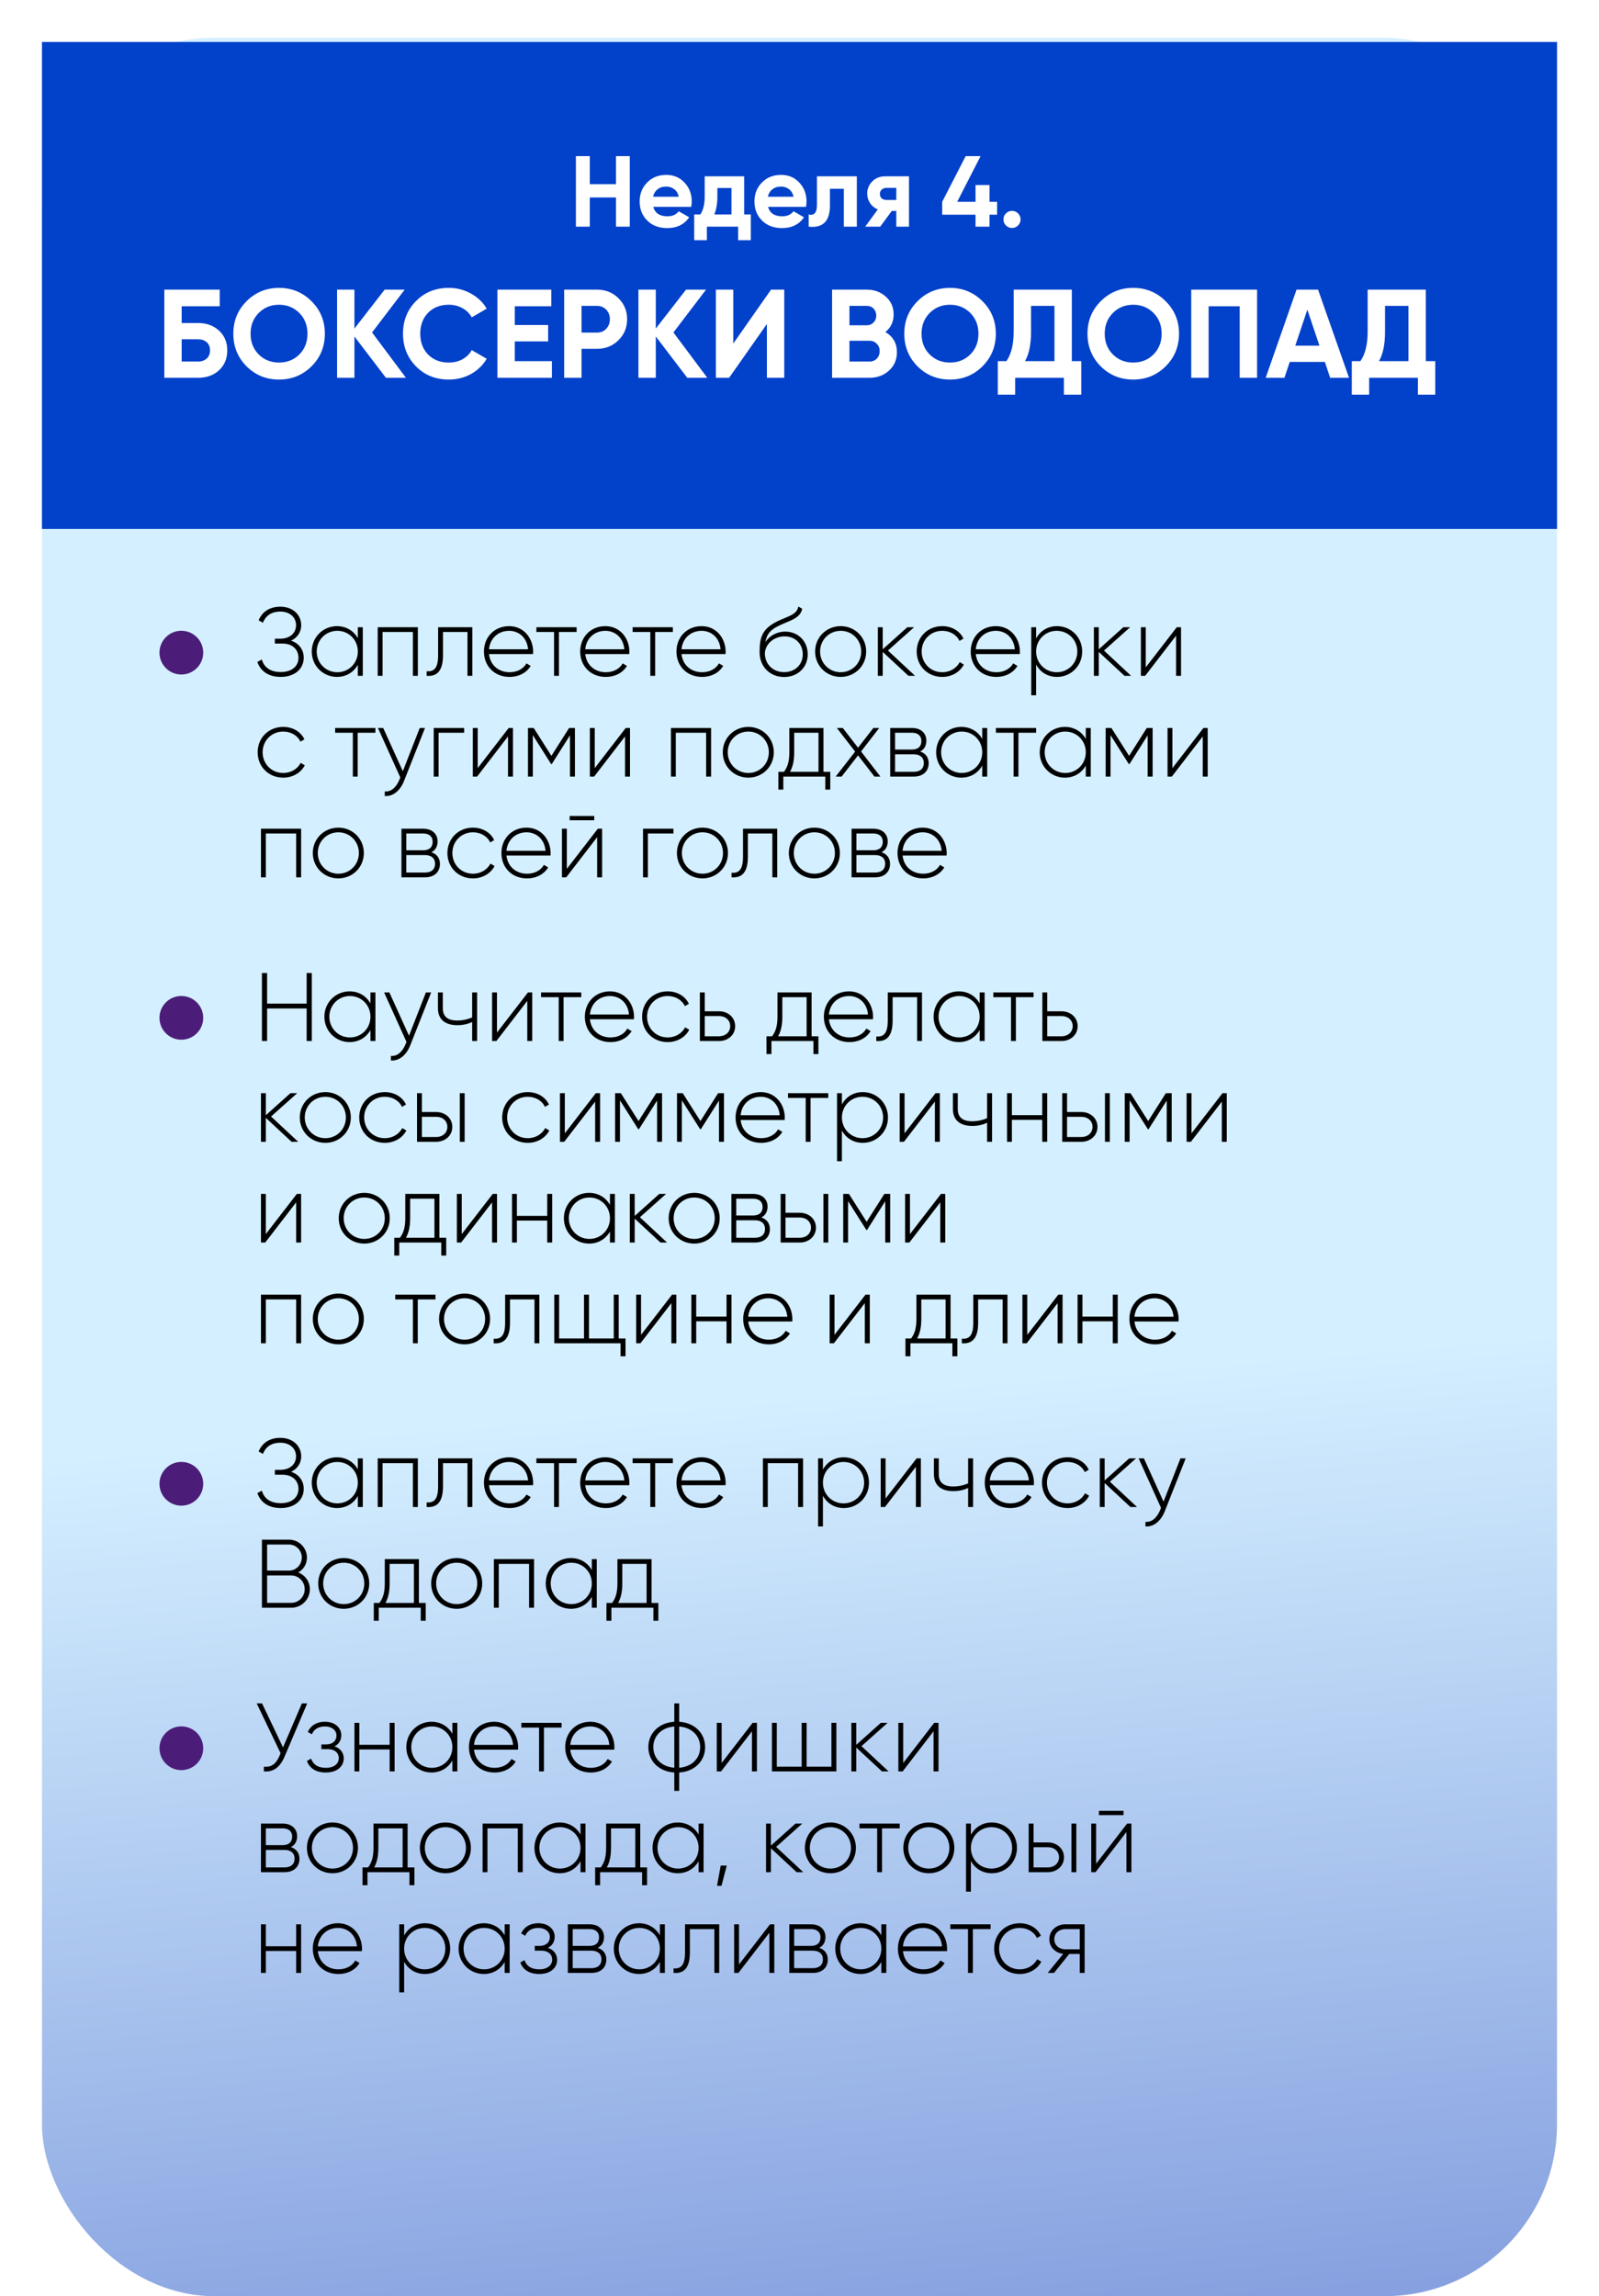
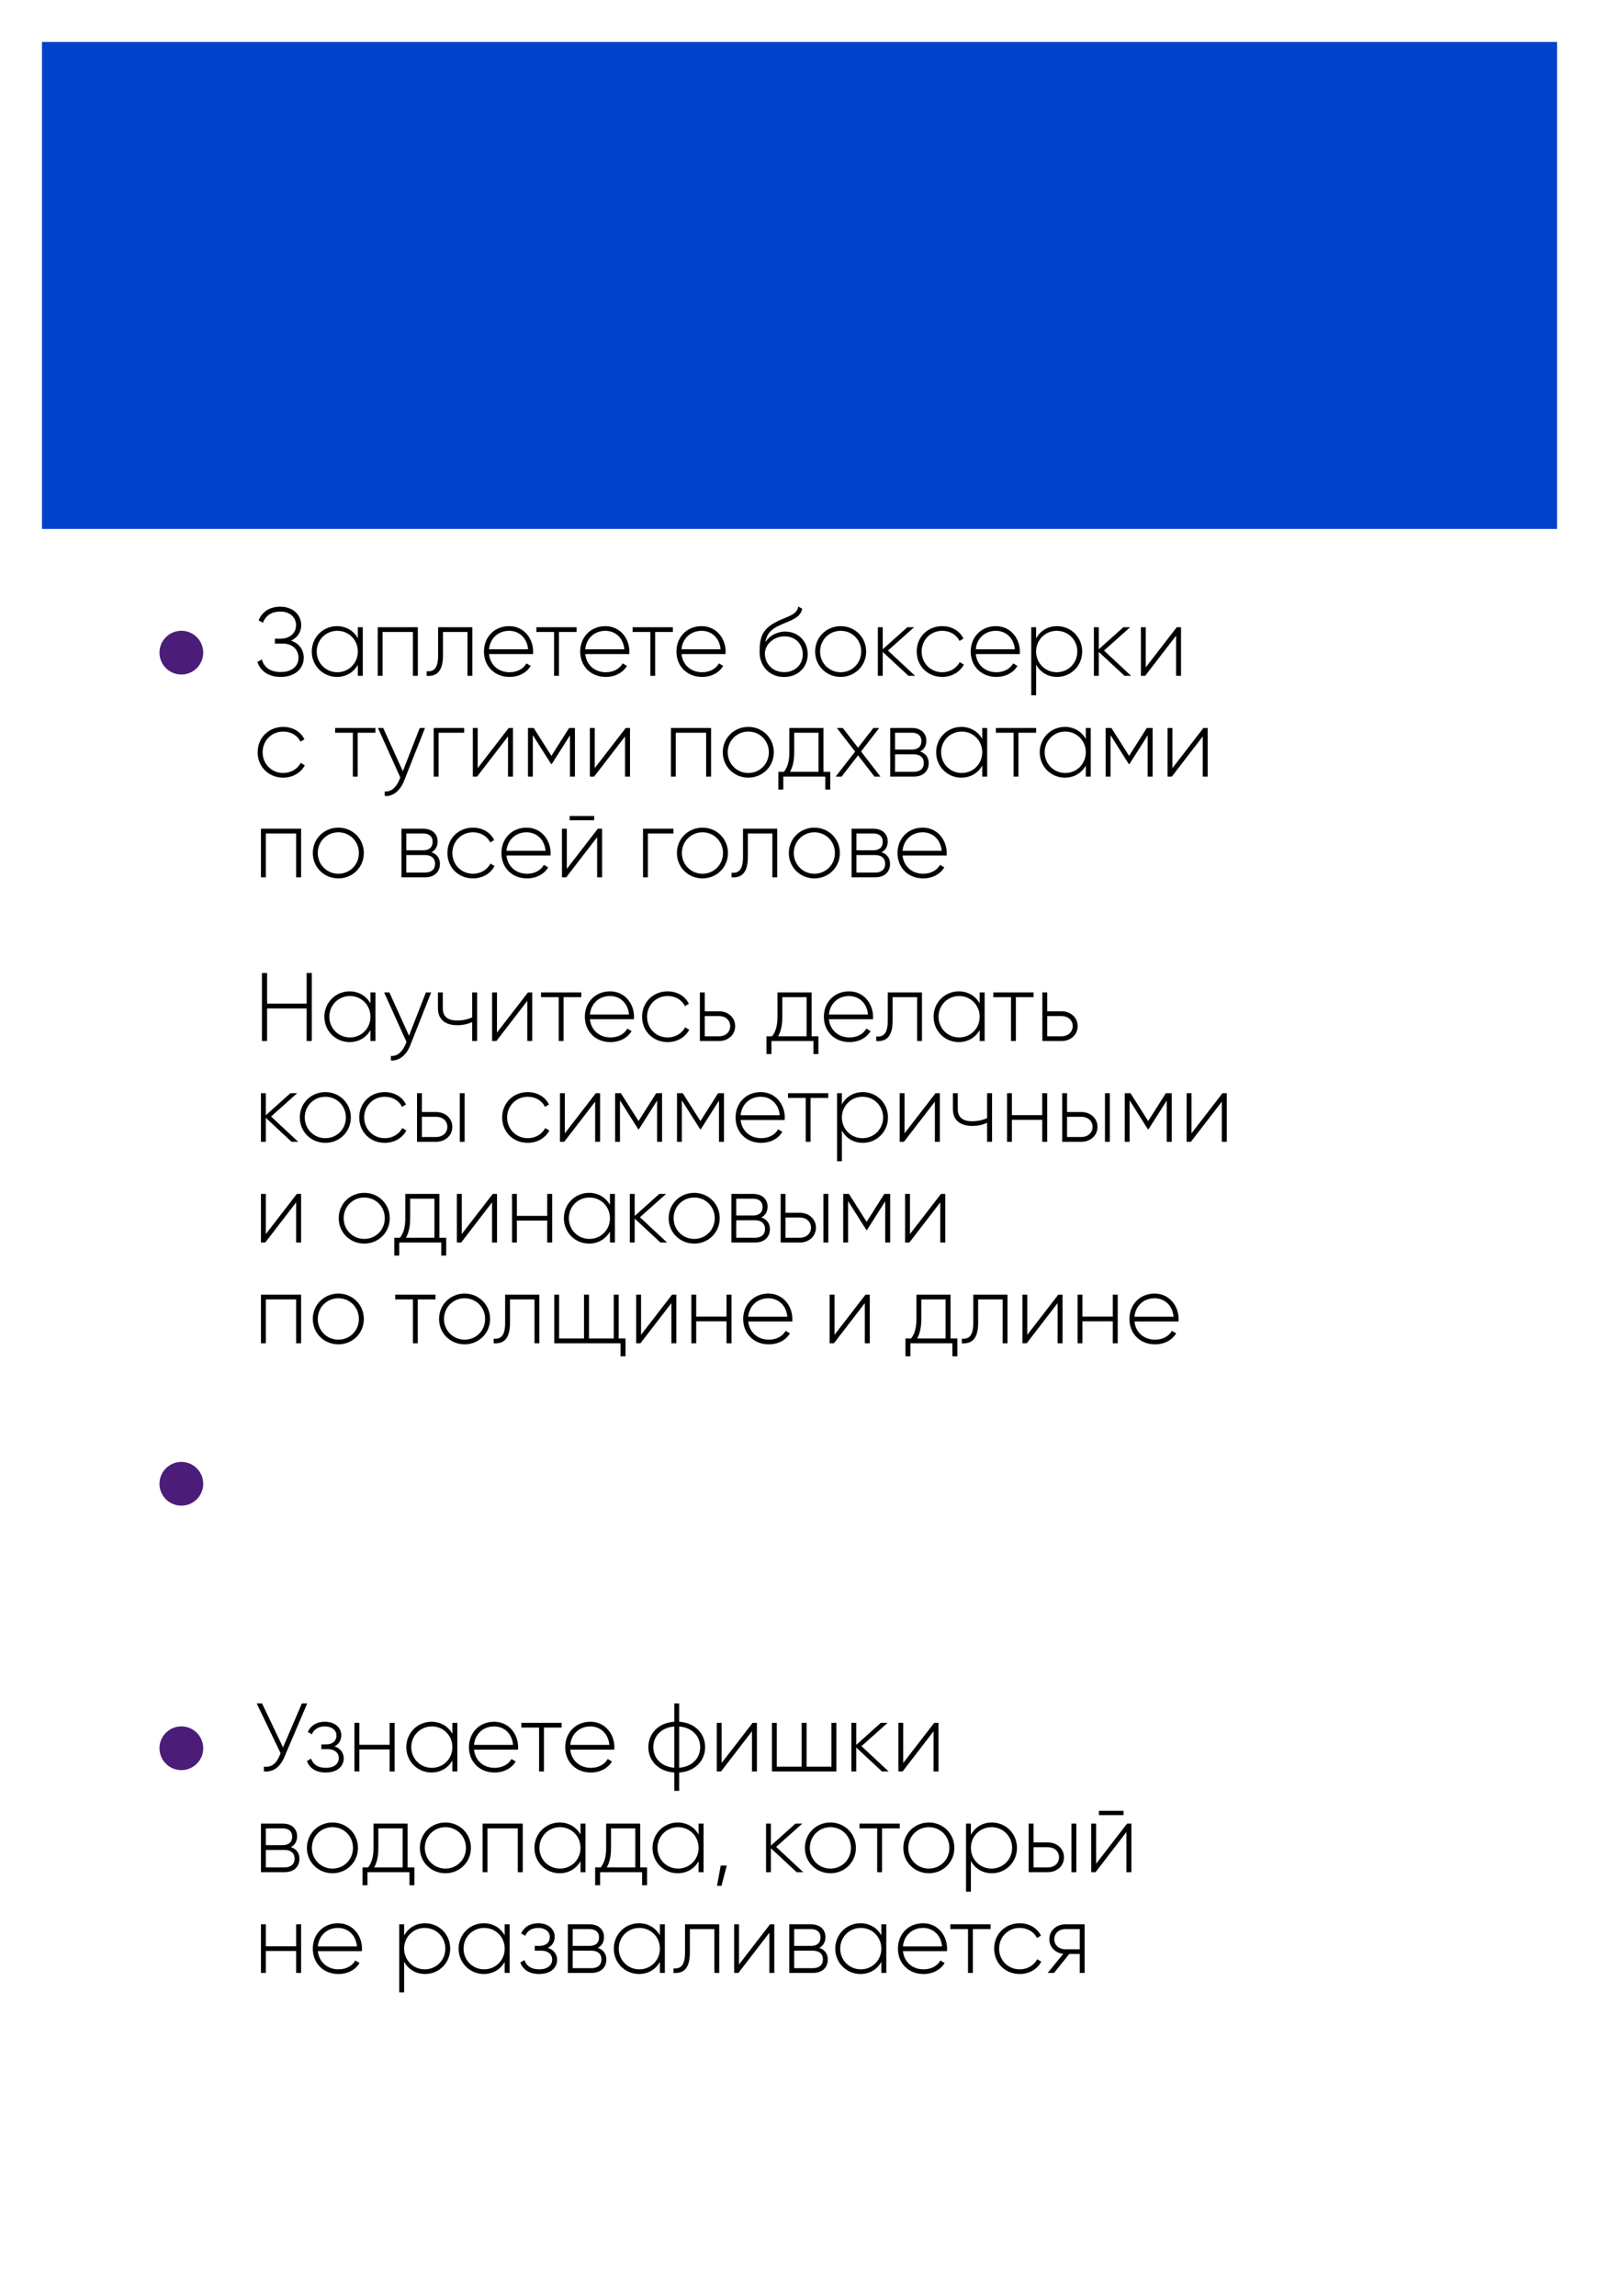
<svg xmlns="http://www.w3.org/2000/svg" width="381" height="547" viewBox="0 0 381 547" fill="none">
-   <rect x="10" y="9" width="361" height="538" rx="41" fill="url(#paint0_linear_1791_256)" />
  <g filter="url(#filter0_d_1791_256)">
    <rect x="10" y="6" width="361" height="116" fill="#0241CA" />
  </g>
-   <path d="M146.772 37.2H150.06V54H146.772V47.04H140.532V54H137.22V37.2H140.532V43.872H146.772V37.2ZM155.653 49.272C156.069 50.776 157.197 51.528 159.037 51.528C160.221 51.528 161.117 51.128 161.725 50.328L164.221 51.768C163.037 53.48 161.293 54.336 158.989 54.336C157.005 54.336 155.413 53.736 154.213 52.536C153.013 51.336 152.413 49.824 152.413 48C152.413 46.192 153.005 44.688 154.189 43.488C155.373 42.272 156.893 41.664 158.749 41.664C160.509 41.664 161.957 42.272 163.093 43.488C164.245 44.704 164.821 46.208 164.821 48C164.821 48.4 164.781 48.824 164.701 49.272H155.653ZM155.605 46.872H161.725C161.549 46.056 161.181 45.448 160.621 45.048C160.077 44.648 159.453 44.448 158.749 44.448C157.917 44.448 157.229 44.664 156.685 45.096C156.141 45.512 155.781 46.104 155.605 46.872ZM177.314 51.096H178.898V57.216H175.874V54H168.434V57.216H165.41V51.096H166.874C167.562 50.072 167.906 48.656 167.906 46.848V42H177.314V51.096ZM170.186 51.096H174.29V44.784H170.93V46.848C170.93 48.544 170.682 49.96 170.186 51.096ZM183.005 49.272C183.421 50.776 184.549 51.528 186.389 51.528C187.573 51.528 188.469 51.128 189.077 50.328L191.573 51.768C190.389 53.48 188.645 54.336 186.341 54.336C184.357 54.336 182.765 53.736 181.565 52.536C180.365 51.336 179.765 49.824 179.765 48C179.765 46.192 180.357 44.688 181.541 43.488C182.725 42.272 184.245 41.664 186.101 41.664C187.861 41.664 189.309 42.272 190.445 43.488C191.597 44.704 192.173 46.208 192.173 48C192.173 48.4 192.133 48.824 192.053 49.272H183.005ZM182.957 46.872H189.077C188.901 46.056 188.533 45.448 187.973 45.048C187.429 44.648 186.805 44.448 186.101 44.448C185.269 44.448 184.581 44.664 184.037 45.096C183.493 45.512 183.133 46.104 182.957 46.872ZM204.161 42V54H201.065V44.976H197.753V48.984C197.753 52.696 196.065 54.368 192.689 54V51.096C193.329 51.256 193.817 51.152 194.153 50.784C194.489 50.4 194.657 49.744 194.657 48.816V42H204.161ZM216.591 42V54H213.567V50.256H212.487L209.727 54H206.151L209.151 49.896C208.383 49.576 207.767 49.072 207.303 48.384C206.855 47.68 206.631 46.928 206.631 46.128C206.631 45.008 207.031 44.04 207.831 43.224C208.631 42.408 209.679 42 210.975 42H216.591ZM211.215 44.76C210.767 44.76 210.391 44.896 210.087 45.168C209.799 45.424 209.655 45.776 209.655 46.224C209.655 46.656 209.799 47 210.087 47.256C210.391 47.512 210.767 47.64 211.215 47.64H213.567V44.76H211.215ZM237.58 48.072V51.144H235.78V54H232.444V51.144H224.5V48.072L230.092 37.2H233.644L228.076 48.072H232.444V44.088H235.78V48.072H237.58ZM242.574 53.712C242.174 54.112 241.694 54.312 241.134 54.312C240.574 54.312 240.094 54.112 239.694 53.712C239.294 53.312 239.094 52.832 239.094 52.272C239.094 51.712 239.294 51.232 239.694 50.832C240.094 50.432 240.574 50.232 241.134 50.232C241.694 50.232 242.174 50.432 242.574 50.832C242.974 51.232 243.174 51.712 243.174 52.272C243.174 52.832 242.974 53.312 242.574 53.712ZM47.192 76.95C49.232 76.95 50.902 77.56 52.202 78.78C53.502 79.98 54.152 81.54 54.152 83.46C54.152 85.4 53.502 86.98 52.202 88.2C50.902 89.4 49.232 90 47.192 90H39.152V69H52.352V72.96H43.292V76.95H47.192ZM47.192 86.13C48.012 86.13 48.692 85.9 49.232 85.44C49.772 84.96 50.042 84.3 50.042 83.46C50.042 82.62 49.772 81.97 49.232 81.51C48.692 81.05 48.012 80.82 47.192 80.82H43.292V86.13H47.192ZM74.225 87.27C72.105 89.37 69.525 90.42 66.484 90.42C63.444 90.42 60.864 89.37 58.745 87.27C56.645 85.15 55.594 82.56 55.594 79.5C55.594 76.44 56.645 73.86 58.745 71.76C60.864 69.64 63.444 68.58 66.484 68.58C69.525 68.58 72.105 69.64 74.225 71.76C76.344 73.86 77.404 76.44 77.404 79.5C77.404 82.56 76.344 85.15 74.225 87.27ZM61.654 84.45C62.955 85.73 64.564 86.37 66.484 86.37C68.404 86.37 70.014 85.73 71.314 84.45C72.615 83.15 73.264 81.5 73.264 79.5C73.264 77.5 72.615 75.85 71.314 74.55C70.014 73.25 68.404 72.6 66.484 72.6C64.564 72.6 62.955 73.25 61.654 74.55C60.355 75.85 59.705 77.5 59.705 79.5C59.705 81.5 60.355 83.15 61.654 84.45ZM96.724 90H91.954L84.454 80.16V90H80.314V69H84.454V78.27L91.654 69H96.424L88.654 79.2L96.724 90ZM106.944 90.42C103.784 90.42 101.174 89.37 99.114 87.27C97.054 85.17 96.024 82.58 96.024 79.5C96.024 76.4 97.054 73.81 99.114 71.73C101.174 69.63 103.784 68.58 106.944 68.58C108.844 68.58 110.594 69.03 112.194 69.93C113.814 70.81 115.074 72.01 115.974 73.53L112.404 75.6C111.884 74.66 111.144 73.93 110.184 73.41C109.224 72.87 108.144 72.6 106.944 72.6C104.904 72.6 103.254 73.24 101.994 74.52C100.754 75.8 100.134 77.46 100.134 79.5C100.134 81.52 100.754 83.17 101.994 84.45C103.254 85.73 104.904 86.37 106.944 86.37C108.144 86.37 109.224 86.11 110.184 85.59C111.164 85.05 111.904 84.32 112.404 83.4L115.974 85.47C115.074 86.99 113.824 88.2 112.224 89.1C110.624 89.98 108.864 90.42 106.944 90.42ZM122.657 86.04H131.507V90H118.517V69H131.357V72.96H122.657V77.43H130.607V81.33H122.657V86.04ZM142.256 69C144.276 69 145.976 69.68 147.356 71.04C148.736 72.4 149.426 74.07 149.426 76.05C149.426 78.03 148.736 79.7 147.356 81.06C145.976 82.42 144.276 83.1 142.256 83.1H138.566V90H134.426V69H142.256ZM142.256 79.23C143.136 79.23 143.866 78.93 144.446 78.33C145.026 77.71 145.316 76.95 145.316 76.05C145.316 75.13 145.026 74.37 144.446 73.77C143.866 73.17 143.136 72.87 142.256 72.87H138.566V79.23H142.256ZM168.531 90H163.761L156.261 80.16V90H152.121V69H156.261V78.27L163.461 69H168.231L160.461 79.2L168.531 90ZM182.728 90V77.19L173.728 90H170.578V69H174.718V81.84L183.718 69H186.868V90H182.728ZM210.953 79.11C212.793 80.17 213.713 81.77 213.713 83.91C213.713 85.69 213.083 87.15 211.823 88.29C210.563 89.43 209.013 90 207.173 90H198.263V69H206.543C208.343 69 209.853 69.56 211.073 70.68C212.313 71.78 212.933 73.19 212.933 74.91C212.933 76.65 212.273 78.05 210.953 79.11ZM206.543 72.87H202.403V77.49H206.543C207.183 77.49 207.713 77.27 208.133 76.83C208.573 76.39 208.793 75.84 208.793 75.18C208.793 74.52 208.583 73.97 208.163 73.53C207.743 73.09 207.203 72.87 206.543 72.87ZM207.173 86.13C207.873 86.13 208.453 85.9 208.913 85.44C209.373 84.96 209.603 84.36 209.603 83.64C209.603 82.94 209.373 82.36 208.913 81.9C208.453 81.42 207.873 81.18 207.173 81.18H202.403V86.13H207.173ZM234.098 87.27C231.978 89.37 229.398 90.42 226.358 90.42C223.318 90.42 220.738 89.37 218.618 87.27C216.518 85.15 215.468 82.56 215.468 79.5C215.468 76.44 216.518 73.86 218.618 71.76C220.738 69.64 223.318 68.58 226.358 68.58C229.398 68.58 231.978 69.64 234.098 71.76C236.218 73.86 237.278 76.44 237.278 79.5C237.278 82.56 236.218 85.15 234.098 87.27ZM221.528 84.45C222.828 85.73 224.438 86.37 226.358 86.37C228.278 86.37 229.888 85.73 231.188 84.45C232.488 83.15 233.138 81.5 233.138 79.5C233.138 77.5 232.488 75.85 231.188 74.55C229.888 73.25 228.278 72.6 226.358 72.6C224.438 72.6 222.828 73.25 221.528 74.55C220.228 75.85 219.578 77.5 219.578 79.5C219.578 81.5 220.228 83.15 221.528 84.45ZM255.39 86.04H257.64V94.02H253.5V90H241.89V94.02H237.75V86.04H239.79C240.95 84.42 241.53 82.05 241.53 78.93V69H255.39V86.04ZM244.23 86.04H251.25V72.87H245.67V78.99C245.67 82.03 245.19 84.38 244.23 86.04ZM277.75 87.27C275.63 89.37 273.05 90.42 270.01 90.42C266.97 90.42 264.39 89.37 262.27 87.27C260.17 85.15 259.12 82.56 259.12 79.5C259.12 76.44 260.17 73.86 262.27 71.76C264.39 69.64 266.97 68.58 270.01 68.58C273.05 68.58 275.63 69.64 277.75 71.76C279.87 73.86 280.93 76.44 280.93 79.5C280.93 82.56 279.87 85.15 277.75 87.27ZM265.18 84.45C266.48 85.73 268.09 86.37 270.01 86.37C271.93 86.37 273.54 85.73 274.84 84.45C276.14 83.15 276.79 81.5 276.79 79.5C276.79 77.5 276.14 75.85 274.84 74.55C273.54 73.25 271.93 72.6 270.01 72.6C268.09 72.6 266.48 73.25 265.18 74.55C263.88 75.85 263.23 77.5 263.23 79.5C263.23 81.5 263.88 83.15 265.18 84.45ZM299.53 69V90H295.39V72.96H287.98V90H283.84V69H299.53ZM316.939 90L315.679 86.22H307.309L306.049 90H301.579L308.929 69H314.059L321.439 90H316.939ZM308.629 82.35H314.389L311.509 73.77L308.629 82.35ZM339.736 86.04H341.986V94.02H337.846V90H326.236V94.02H322.096V86.04H324.136C325.296 84.42 325.876 82.05 325.876 78.93V69H339.736V86.04ZM328.576 86.04H335.596V72.87H330.016V78.99C330.016 82.03 329.536 84.38 328.576 86.04Z" fill="white" />
  <path d="M69.36 152.616C71.26 153.265 72.371 154.77 72.371 156.692C72.371 159.286 70.287 161.255 66.906 161.255C63.709 161.255 61.995 159.657 61.324 157.688L62.389 157.109C62.829 158.707 64.126 160.097 66.906 160.097C69.592 160.097 71.121 158.661 71.121 156.692C71.121 154.793 69.731 153.311 67.322 153.311H65.493V152.153H66.79C69.129 152.153 70.542 150.763 70.542 148.934C70.542 147.081 69.082 145.691 66.813 145.691C64.451 145.691 63.223 146.872 62.644 148.355L61.625 147.776C62.389 145.946 63.987 144.533 66.813 144.533C69.777 144.533 71.769 146.455 71.769 148.934C71.769 150.578 70.866 151.921 69.36 152.616ZM85.263 149.42H86.444V161H85.263V158.383C84.29 160.12 82.507 161.255 80.284 161.255C76.995 161.255 74.285 158.638 74.285 155.21C74.285 151.782 76.995 149.165 80.284 149.165C82.507 149.165 84.29 150.3 85.263 152.037V149.42ZM80.376 160.143C83.132 160.143 85.263 157.966 85.263 155.21C85.263 152.454 83.132 150.277 80.376 150.277C77.62 150.277 75.466 152.454 75.466 155.21C75.466 157.966 77.62 160.143 80.376 160.143ZM99.565 149.42V161H98.384V150.555H91.158V161H90V149.42H99.565ZM112.544 149.42V161H111.386V150.555H105.549V156.136C105.549 160.189 103.836 161.162 101.659 161V159.911C103.442 160.074 104.391 159.124 104.391 156.136V149.42H112.544ZM121.312 149.165C124.832 149.165 127.032 152.083 127.032 155.256C127.032 155.442 127.009 155.627 127.009 155.812H116.517C116.795 158.429 118.787 160.143 121.427 160.143C123.327 160.143 124.762 159.263 125.434 158.035L126.453 158.638C125.504 160.213 123.697 161.255 121.404 161.255C117.838 161.255 115.313 158.707 115.313 155.21C115.313 151.805 117.768 149.165 121.312 149.165ZM121.312 150.277C118.671 150.277 116.749 152.106 116.517 154.677H125.828C125.573 151.852 123.581 150.277 121.312 150.277ZM137.393 149.42V150.555H133.177V161H132.019V150.555H127.804V149.42H137.393ZM144.246 149.165C147.766 149.165 149.966 152.083 149.966 155.256C149.966 155.442 149.943 155.627 149.943 155.812H139.451C139.729 158.429 141.721 160.143 144.361 160.143C146.261 160.143 147.696 159.263 148.368 158.035L149.387 158.638C148.438 160.213 146.631 161.255 144.338 161.255C140.772 161.255 138.247 158.707 138.247 155.21C138.247 151.805 140.702 149.165 144.246 149.165ZM144.246 150.277C141.605 150.277 139.683 152.106 139.451 154.677H148.762C148.507 151.852 146.515 150.277 144.246 150.277ZM160.326 149.42V150.555H156.111V161H154.953V150.555H150.738V149.42H160.326ZM167.18 149.165C170.7 149.165 172.9 152.083 172.9 155.256C172.9 155.442 172.877 155.627 172.877 155.812H162.385C162.663 158.429 164.655 160.143 167.295 160.143C169.194 160.143 170.63 159.263 171.302 158.035L172.321 158.638C171.372 160.213 169.565 161.255 167.272 161.255C163.706 161.255 161.181 158.707 161.181 155.21C161.181 151.805 163.636 149.165 167.18 149.165ZM167.18 150.277C164.539 150.277 162.617 152.106 162.385 154.677H171.696C171.441 151.852 169.449 150.277 167.18 150.277ZM186.83 161.278C183.541 161.278 180.994 158.916 180.994 155.326C180.994 151.713 181.642 149.767 185.325 147.961C187.849 146.757 189.887 146.455 190.212 144.487L191.138 145.019C190.744 147.243 188.312 147.799 185.95 148.887C183.68 149.906 182.731 150.948 182.36 152.987C183.518 151.18 185.487 150.462 187.085 150.462C190.142 150.462 192.458 152.709 192.458 155.882C192.458 158.985 190.096 161.278 186.83 161.278ZM186.83 160.12C189.447 160.12 191.277 158.337 191.277 155.882C191.277 153.403 189.517 151.597 186.946 151.597C184.699 151.597 182.43 153.126 182.245 155.581C182.245 158.244 184.19 160.12 186.83 160.12ZM200.316 161.255C196.935 161.255 194.225 158.638 194.225 155.21C194.225 151.782 196.935 149.165 200.316 149.165C203.674 149.165 206.384 151.782 206.384 155.21C206.384 158.638 203.674 161.255 200.316 161.255ZM200.316 160.143C203.072 160.143 205.203 157.966 205.203 155.21C205.203 152.454 203.072 150.277 200.316 150.277C197.56 150.277 195.406 152.454 195.406 155.21C195.406 157.966 197.56 160.143 200.316 160.143ZM218.041 161H216.466L210.329 155.303V161H209.171V149.42H210.329V154.677L216.188 149.42H217.81L211.58 154.978L218.041 161ZM224.517 161.255C221.019 161.255 218.426 158.638 218.426 155.21C218.426 151.782 221.019 149.165 224.517 149.165C226.786 149.165 228.732 150.323 229.566 152.13L228.616 152.686C227.944 151.226 226.369 150.277 224.517 150.277C221.714 150.277 219.607 152.454 219.607 155.21C219.607 157.966 221.714 160.143 224.517 160.143C226.393 160.143 227.921 159.17 228.686 157.734L229.658 158.313C228.732 160.097 226.786 161.255 224.517 161.255ZM237.293 149.165C240.814 149.165 243.014 152.083 243.014 155.256C243.014 155.442 242.991 155.627 242.991 155.812H232.499C232.777 158.429 234.769 160.143 237.409 160.143C239.308 160.143 240.744 159.263 241.416 158.035L242.435 158.638C241.485 160.213 239.679 161.255 237.386 161.255C233.819 161.255 231.295 158.707 231.295 155.21C231.295 151.805 233.75 149.165 237.293 149.165ZM237.293 150.277C234.653 150.277 232.731 152.106 232.499 154.677H241.81C241.555 151.852 239.563 150.277 237.293 150.277ZM251.858 149.165C255.17 149.165 257.856 151.782 257.856 155.21C257.856 158.638 255.17 161.255 251.858 161.255C249.611 161.255 247.828 160.097 246.879 158.313V165.632H245.721V149.42H246.879V152.106C247.828 150.323 249.611 149.165 251.858 149.165ZM251.789 160.143C254.545 160.143 256.698 157.966 256.698 155.21C256.698 152.454 254.545 150.277 251.789 150.277C249.032 150.277 246.879 152.454 246.879 155.21C246.879 157.966 249.032 160.143 251.789 160.143ZM269.518 161H267.943L261.806 155.303V161H260.648V149.42H261.806V154.677L267.666 149.42H269.287L263.057 154.978L269.518 161ZM280.39 149.42H281.409V161H280.228V151.435L272.863 161H271.844V149.42H273.002V158.985L280.39 149.42ZM67.484 185.255C63.987 185.255 61.393 182.638 61.393 179.21C61.393 175.782 63.987 173.165 67.484 173.165C69.754 173.165 71.7 174.323 72.533 176.13L71.584 176.686C70.912 175.226 69.337 174.277 67.484 174.277C64.682 174.277 62.575 176.454 62.575 179.21C62.575 181.966 64.682 184.143 67.484 184.143C69.36 184.143 70.889 183.17 71.653 181.734L72.626 182.313C71.7 184.097 69.754 185.255 67.484 185.255ZM89.444 173.42V174.555H85.229V185H84.071V174.555H79.855V173.42H89.444ZM100.015 173.42H101.265L96.263 186.065C95.383 188.289 93.669 189.794 91.677 189.632V188.544C93.229 188.682 94.41 187.524 95.128 185.834L95.383 185.208L90.056 173.42H91.306L95.985 183.726L100.015 173.42ZM110.593 173.42V174.555H104.502V185H103.344V173.42H110.593ZM121.209 173.42H122.228V185H121.047V175.435L113.682 185H112.663V173.42H113.821V182.985L121.209 173.42ZM136.99 173.42V185H135.809V175.18L131.478 182.012H131.316L126.961 175.134V185H125.803V173.42H127.17L131.385 180.067L135.6 173.42H136.99ZM149.096 173.42H150.115V185H148.934V175.435L141.569 185H140.55V173.42H141.708V182.985L149.096 173.42ZM169.43 173.42V185H168.249V174.555H161.023V185H159.865V173.42H169.43ZM178.309 185.255C174.928 185.255 172.218 182.638 172.218 179.21C172.218 175.782 174.928 173.165 178.309 173.165C181.668 173.165 184.377 175.782 184.377 179.21C184.377 182.638 181.668 185.255 178.309 185.255ZM178.309 184.143C181.066 184.143 183.196 181.966 183.196 179.21C183.196 176.454 181.066 174.277 178.309 174.277C175.553 174.277 173.399 176.454 173.399 179.21C173.399 181.966 175.553 184.143 178.309 184.143ZM196.208 183.865H197.829V188.103H196.648V185H186.642V188.103H185.461V183.865H186.805C187.615 182.753 188.078 181.503 188.078 179.21V173.42H196.208V183.865ZM188.24 183.865H195.026V174.555H189.236V179.21C189.236 181.271 188.889 182.684 188.24 183.865ZM209.776 185H208.363L204.449 179.951L200.535 185H199.122L203.754 179.048L199.4 173.42H200.813L204.449 178.121L208.108 173.42H209.498L205.167 179.025L209.776 185ZM219.244 179.025C220.588 179.465 221.283 180.484 221.283 181.804C221.283 183.564 220.125 185 217.716 185H212.111V173.42H217.276C219.546 173.42 220.727 174.763 220.727 176.454C220.727 177.589 220.24 178.538 219.244 179.025ZM217.276 174.555H213.269V178.561H217.276C218.758 178.561 219.546 177.82 219.546 176.523C219.546 175.296 218.735 174.555 217.276 174.555ZM217.716 183.865C219.268 183.865 220.125 183.078 220.125 181.758C220.125 180.484 219.244 179.696 217.716 179.696H213.269V183.865H217.716ZM234.04 173.42H235.221V185H234.04V182.383C233.067 184.12 231.284 185.255 229.061 185.255C225.772 185.255 223.062 182.638 223.062 179.21C223.062 175.782 225.772 173.165 229.061 173.165C231.284 173.165 233.067 174.3 234.04 176.037V173.42ZM229.153 184.143C231.909 184.143 234.04 181.966 234.04 179.21C234.04 176.454 231.909 174.277 229.153 174.277C226.397 174.277 224.243 176.454 224.243 179.21C224.243 181.966 226.397 184.143 229.153 184.143ZM246.883 173.42V174.555H242.668V185H241.51V174.555H237.295V173.42H246.883ZM258.716 173.42H259.897V185H258.716V182.383C257.743 184.12 255.96 185.255 253.736 185.255C250.447 185.255 247.738 182.638 247.738 179.21C247.738 175.782 250.447 173.165 253.736 173.165C255.96 173.165 257.743 174.3 258.716 176.037V173.42ZM253.829 184.143C256.585 184.143 258.716 181.966 258.716 179.21C258.716 176.454 256.585 174.277 253.829 174.277C251.073 174.277 248.919 176.454 248.919 179.21C248.919 181.966 251.073 184.143 253.829 184.143ZM274.639 173.42V185H273.458V175.18L269.127 182.012H268.965L264.611 175.134V185H263.453V173.42H264.819L269.034 180.067L273.249 173.42H274.639ZM286.745 173.42H287.764V185H286.583V175.435L279.218 185H278.199V173.42H279.357V182.985L286.745 173.42ZM71.746 197.42V209H70.565V198.555H63.339V209H62.181V197.42H71.746ZM80.625 209.255C77.244 209.255 74.534 206.638 74.534 203.21C74.534 199.782 77.244 197.165 80.625 197.165C83.983 197.165 86.693 199.782 86.693 203.21C86.693 206.638 83.983 209.255 80.625 209.255ZM80.625 208.143C83.381 208.143 85.512 205.966 85.512 203.21C85.512 200.454 83.381 198.277 80.625 198.277C77.869 198.277 75.715 200.454 75.715 203.21C75.715 205.966 77.869 208.143 80.625 208.143ZM102.788 203.025C104.131 203.465 104.826 204.484 104.826 205.804C104.826 207.564 103.668 209 101.259 209H95.654V197.42H100.819C103.089 197.42 104.27 198.763 104.27 200.454C104.27 201.589 103.784 202.538 102.788 203.025ZM100.819 198.555H96.812V202.561H100.819C102.301 202.561 103.089 201.82 103.089 200.523C103.089 199.296 102.278 198.555 100.819 198.555ZM101.259 207.865C102.811 207.865 103.668 207.078 103.668 205.758C103.668 204.484 102.788 203.696 101.259 203.696H96.812V207.865H101.259ZM112.697 209.255C109.199 209.255 106.605 206.638 106.605 203.21C106.605 199.782 109.199 197.165 112.697 197.165C114.966 197.165 116.912 198.323 117.745 200.13L116.796 200.686C116.124 199.226 114.549 198.277 112.697 198.277C109.894 198.277 107.787 200.454 107.787 203.21C107.787 205.966 109.894 208.143 112.697 208.143C114.573 208.143 116.101 207.17 116.865 205.734L117.838 206.313C116.912 208.097 114.966 209.255 112.697 209.255ZM125.473 197.165C128.994 197.165 131.194 200.083 131.194 203.256C131.194 203.442 131.171 203.627 131.171 203.812H120.679C120.957 206.429 122.949 208.143 125.589 208.143C127.488 208.143 128.924 207.263 129.596 206.035L130.615 206.638C129.665 208.213 127.859 209.255 125.566 209.255C121.999 209.255 119.475 206.707 119.475 203.21C119.475 199.805 121.93 197.165 125.473 197.165ZM125.473 198.277C122.833 198.277 120.911 200.106 120.679 202.677H129.989C129.735 199.852 127.743 198.277 125.473 198.277ZM135.73 195.405V194.386H141.59V195.405H135.73ZM142.446 197.42H143.466V209H142.284V199.435L134.919 209H133.9V197.42H135.058V206.985L142.446 197.42ZM160.465 197.42V198.555H154.374V209H153.216V197.42H160.465ZM167.385 209.255C164.004 209.255 161.294 206.638 161.294 203.21C161.294 199.782 164.004 197.165 167.385 197.165C170.743 197.165 173.453 199.782 173.453 203.21C173.453 206.638 170.743 209.255 167.385 209.255ZM167.385 208.143C170.141 208.143 172.272 205.966 172.272 203.21C172.272 200.454 170.141 198.277 167.385 198.277C164.629 198.277 162.475 200.454 162.475 203.21C162.475 205.966 164.629 208.143 167.385 208.143ZM185.191 197.42V209H184.033V198.555H178.196V204.136C178.196 208.189 176.483 209.162 174.305 209V207.911C176.089 208.074 177.038 207.124 177.038 204.136V197.42H185.191ZM194.051 209.255C190.67 209.255 187.96 206.638 187.96 203.21C187.96 199.782 190.67 197.165 194.051 197.165C197.409 197.165 200.119 199.782 200.119 203.21C200.119 206.638 197.409 209.255 194.051 209.255ZM194.051 208.143C196.807 208.143 198.938 205.966 198.938 203.21C198.938 200.454 196.807 198.277 194.051 198.277C191.295 198.277 189.141 200.454 189.141 203.21C189.141 205.966 191.295 208.143 194.051 208.143ZM210.039 203.025C211.383 203.465 212.077 204.484 212.077 205.804C212.077 207.564 210.919 209 208.511 209H202.906V197.42H208.071C210.34 197.42 211.521 198.763 211.521 200.454C211.521 201.589 211.035 202.538 210.039 203.025ZM208.071 198.555H204.064V202.561H208.071C209.553 202.561 210.34 201.82 210.34 200.523C210.34 199.296 209.53 198.555 208.071 198.555ZM208.511 207.865C210.062 207.865 210.919 207.078 210.919 205.758C210.919 204.484 210.039 203.696 208.511 203.696H204.064V207.865H208.511ZM219.855 197.165C223.376 197.165 225.576 200.083 225.576 203.256C225.576 203.442 225.553 203.627 225.553 203.812H215.061C215.339 206.429 217.331 208.143 219.971 208.143C221.87 208.143 223.306 207.263 223.978 206.035L224.997 206.638C224.047 208.213 222.241 209.255 219.948 209.255C216.381 209.255 213.857 206.707 213.857 203.21C213.857 199.805 216.312 197.165 219.855 197.165ZM219.855 198.277C217.215 198.277 215.293 200.106 215.061 202.677H224.372C224.117 199.852 222.125 198.277 219.855 198.277Z" fill="black" />
  <circle cx="43.211" cy="155.475" r="5.211" fill="#4B1D78" />
-   <path d="M73.066 231.788H74.294V248H73.066V240.241H63.64V248H62.412V231.788H63.64V239.083H73.066V231.788ZM88.271 236.42H89.452V248H88.271V245.383C87.299 247.12 85.515 248.255 83.292 248.255C80.003 248.255 77.293 245.638 77.293 242.21C77.293 238.782 80.003 236.165 83.292 236.165C85.515 236.165 87.299 237.3 88.271 239.037V236.42ZM83.385 247.143C86.141 247.143 88.271 244.966 88.271 242.21C88.271 239.454 86.141 237.277 83.385 237.277C80.628 237.277 78.475 239.454 78.475 242.21C78.475 244.966 80.628 247.143 83.385 247.143ZM101.485 236.42H102.736L97.733 249.065C96.853 251.289 95.139 252.794 93.147 252.632V251.544C94.699 251.682 95.88 250.524 96.598 248.834L96.853 248.208L91.526 236.42H92.777L97.455 246.726L101.485 236.42ZM112.504 236.42H113.685V248H112.504V243.461C111.485 243.97 110.234 244.225 108.983 244.225C106.042 244.225 104.351 242.835 104.351 240.195V236.42H105.509V240.195C105.509 242.21 106.737 243.113 108.937 243.113C110.164 243.113 111.415 242.858 112.504 242.372V236.42ZM125.8 236.42H126.819V248H125.638V238.435L118.273 248H117.254V236.42H118.412V245.985L125.8 236.42ZM138.501 236.42V237.555H134.286V248H133.128V237.555H128.912V236.42H138.501ZM145.354 236.165C148.874 236.165 151.074 239.083 151.074 242.256C151.074 242.442 151.051 242.627 151.051 242.812H140.56C140.838 245.429 142.829 247.143 145.47 247.143C147.369 247.143 148.805 246.263 149.476 245.035L150.495 245.638C149.546 247.213 147.739 248.255 145.446 248.255C141.88 248.255 139.355 245.707 139.355 242.21C139.355 238.805 141.81 236.165 145.354 236.165ZM145.354 237.277C142.714 237.277 140.791 239.106 140.56 241.677H149.87C149.615 238.852 147.624 237.277 145.354 237.277ZM159.085 248.255C155.588 248.255 152.994 245.638 152.994 242.21C152.994 238.782 155.588 236.165 159.085 236.165C161.354 236.165 163.3 237.323 164.134 239.13L163.184 239.686C162.512 238.226 160.938 237.277 159.085 237.277C156.282 237.277 154.175 239.454 154.175 242.21C154.175 244.966 156.282 247.143 159.085 247.143C160.961 247.143 162.489 246.17 163.254 244.734L164.226 245.313C163.3 247.097 161.354 248.255 159.085 248.255ZM171.349 240.913C173.41 240.913 175.171 242.326 175.171 244.456C175.171 246.587 173.41 248 171.349 248H166.763V236.42H167.921V240.913H171.349ZM171.349 246.865C172.808 246.865 173.989 245.916 173.989 244.456C173.989 242.974 172.808 242.048 171.349 242.048H167.921V246.865H171.349ZM193.38 246.865H195.002V251.103H193.82V248H183.815V251.103H182.634V246.865H183.977C184.788 245.753 185.251 244.503 185.251 242.21V236.42H193.38V246.865ZM185.413 246.865H192.199V237.555H186.409V242.21C186.409 244.271 186.062 245.684 185.413 246.865ZM202.304 236.165C205.825 236.165 208.025 239.083 208.025 242.256C208.025 242.442 208.002 242.627 208.002 242.812H197.51C197.788 245.429 199.78 247.143 202.42 247.143C204.319 247.143 205.755 246.263 206.427 245.035L207.446 245.638C206.496 247.213 204.69 248.255 202.397 248.255C198.83 248.255 196.306 245.707 196.306 242.21C196.306 238.805 198.761 236.165 202.304 236.165ZM202.304 237.277C199.664 237.277 197.742 239.106 197.51 241.677H206.821C206.566 238.852 204.574 237.277 202.304 237.277ZM219.682 236.42V248H218.524V237.555H212.688V243.136C212.688 247.189 210.974 248.162 208.797 248V246.911C210.58 247.074 211.53 246.124 211.53 243.136V236.42H219.682ZM233.429 236.42H234.611V248H233.429V245.383C232.457 247.12 230.673 248.255 228.45 248.255C225.161 248.255 222.451 245.638 222.451 242.21C222.451 238.782 225.161 236.165 228.45 236.165C230.673 236.165 232.457 237.3 233.429 239.037V236.42ZM228.543 247.143C231.299 247.143 233.429 244.966 233.429 242.21C233.429 239.454 231.299 237.277 228.543 237.277C225.787 237.277 223.633 239.454 223.633 242.21C223.633 244.966 225.787 247.143 228.543 247.143ZM246.272 236.42V237.555H242.057V248H240.899V237.555H236.684V236.42H246.272ZM252.952 240.913C255.014 240.913 256.774 242.326 256.774 244.456C256.774 246.587 255.014 248 252.952 248H248.367V236.42H249.525V240.913H252.952ZM252.952 246.865C254.412 246.865 255.593 245.916 255.593 244.456C255.593 242.974 254.412 242.048 252.952 242.048H249.525V246.865H252.952ZM71.051 272H69.476L63.339 266.303V272H62.181V260.42H63.339V265.677L69.198 260.42H70.82L64.59 265.978L71.051 272ZM77.527 272.255C74.145 272.255 71.435 269.638 71.435 266.21C71.435 262.782 74.145 260.165 77.527 260.165C80.885 260.165 83.594 262.782 83.594 266.21C83.594 269.638 80.885 272.255 77.527 272.255ZM77.527 271.143C80.283 271.143 82.413 268.966 82.413 266.21C82.413 263.454 80.283 261.277 77.527 261.277C74.77 261.277 72.617 263.454 72.617 266.21C72.617 268.966 74.77 271.143 77.527 271.143ZM91.685 272.255C88.188 272.255 85.594 269.638 85.594 266.21C85.594 262.782 88.188 260.165 91.685 260.165C93.955 260.165 95.9 261.323 96.734 263.13L95.784 263.686C95.113 262.226 93.538 261.277 91.685 261.277C88.883 261.277 86.775 263.454 86.775 266.21C86.775 268.966 88.883 271.143 91.685 271.143C93.561 271.143 95.09 270.17 95.854 268.734L96.827 269.313C95.9 271.097 93.955 272.255 91.685 272.255ZM103.949 264.913C106.011 264.913 107.771 266.326 107.771 268.456C107.771 270.587 106.011 272 103.949 272H99.364V260.42H100.522V264.913H103.949ZM109.554 260.42H110.712V272H109.554V260.42ZM103.949 270.865C105.409 270.865 106.59 269.916 106.59 268.456C106.59 266.974 105.409 266.048 103.949 266.048H100.522V270.865H103.949ZM125.747 272.255C122.25 272.255 119.656 269.638 119.656 266.21C119.656 262.782 122.25 260.165 125.747 260.165C128.016 260.165 129.962 261.323 130.796 263.13L129.846 263.686C129.174 262.226 127.6 261.277 125.747 261.277C122.944 261.277 120.837 263.454 120.837 266.21C120.837 268.966 122.944 271.143 125.747 271.143C127.623 271.143 129.151 270.17 129.916 268.734L130.888 269.313C129.962 271.097 128.016 272.255 125.747 272.255ZM141.972 260.42H142.991V272H141.809V262.435L134.444 272H133.425V260.42H134.583V269.985L141.972 260.42ZM157.752 260.42V272H156.571V262.18L152.24 269.012H152.078L147.724 262.134V272H146.566V260.42H147.933L152.148 267.067L156.363 260.42H157.752ZM172.499 260.42V272H171.318V262.18L166.987 269.012H166.825L162.471 262.134V272H161.313V260.42H162.679L166.894 267.067L171.109 260.42H172.499ZM181.27 260.165C184.791 260.165 186.991 263.083 186.991 266.256C186.991 266.442 186.968 266.627 186.968 266.812H176.476C176.754 269.429 178.746 271.143 181.386 271.143C183.285 271.143 184.721 270.263 185.393 269.035L186.412 269.638C185.462 271.213 183.656 272.255 181.363 272.255C177.796 272.255 175.272 269.707 175.272 266.21C175.272 262.805 177.727 260.165 181.27 260.165ZM181.27 261.277C178.63 261.277 176.708 263.106 176.476 265.677H185.786C185.532 262.852 183.54 261.277 181.27 261.277ZM197.351 260.42V261.555H193.136V272H191.978V261.555H187.763V260.42H197.351ZM205.583 260.165C208.895 260.165 211.581 262.782 211.581 266.21C211.581 269.638 208.895 272.255 205.583 272.255C203.336 272.255 201.553 271.097 200.603 269.313V276.632H199.445V260.42H200.603V263.106C201.553 261.323 203.336 260.165 205.583 260.165ZM205.513 271.143C208.269 271.143 210.423 268.966 210.423 266.21C210.423 263.454 208.269 261.277 205.513 261.277C202.757 261.277 200.603 263.454 200.603 266.21C200.603 268.966 202.757 271.143 205.513 271.143ZM222.919 260.42H223.938V272H222.757V262.435L215.392 272H214.373V260.42H215.531V269.985L222.919 260.42ZM235.203 260.42H236.384V272H235.203V267.461C234.184 267.97 232.933 268.225 231.682 268.225C228.741 268.225 227.05 266.835 227.05 264.195V260.42H228.208V264.195C228.208 266.21 229.436 267.113 231.636 267.113C232.864 267.113 234.114 266.858 235.203 266.372V260.42ZM248.337 260.42H249.518V272H248.337V266.766H241.111V272H239.953V260.42H241.111V265.654H248.337V260.42ZM257.679 264.913C259.741 264.913 261.501 266.326 261.501 268.456C261.501 270.587 259.741 272 257.679 272H253.094V260.42H254.252V264.913H257.679ZM263.284 260.42H264.442V272H263.284V260.42ZM257.679 270.865C259.139 270.865 260.32 269.916 260.32 268.456C260.32 266.974 259.139 266.048 257.679 266.048H254.252V270.865H257.679ZM279.185 260.42V272H278.004V262.18L273.673 269.012H273.511L269.157 262.134V272H267.999V260.42H269.365L273.58 267.067L277.795 260.42H279.185ZM291.291 260.42H292.31V272H291.129V262.435L283.764 272H282.745V260.42H283.903V269.985L291.291 260.42ZM70.727 284.42H71.746V296H70.565V286.435L63.2 296H62.181V284.42H63.339V293.985L70.727 284.42ZM86.8 296.255C83.418 296.255 80.709 293.638 80.709 290.21C80.709 286.782 83.418 284.165 86.8 284.165C90.158 284.165 92.868 286.782 92.868 290.21C92.868 293.638 90.158 296.255 86.8 296.255ZM86.8 295.143C89.556 295.143 91.686 292.966 91.686 290.21C91.686 287.454 89.556 285.277 86.8 285.277C84.044 285.277 81.89 287.454 81.89 290.21C81.89 292.966 84.044 295.143 86.8 295.143ZM104.698 294.865H106.319V299.103H105.138V296H95.133V299.103H93.951V294.865H95.295C96.105 293.753 96.569 292.503 96.569 290.21V284.42H104.698V294.865ZM96.731 294.865H103.517V285.555H97.727V290.21C97.727 292.271 97.379 293.684 96.731 294.865ZM117.409 284.42H118.428V296H117.247V286.435L109.882 296H108.863V284.42H110.021V293.985L117.409 284.42ZM130.388 284.42H131.569V296H130.388V290.766H123.162V296H122.004V284.42H123.162V289.654H130.388V284.42ZM145.335 284.42H146.516V296H145.335V293.383C144.362 295.12 142.579 296.255 140.355 296.255C137.067 296.255 134.357 293.638 134.357 290.21C134.357 286.782 137.067 284.165 140.355 284.165C142.579 284.165 144.362 285.3 145.335 287.037V284.42ZM140.448 295.143C143.204 295.143 145.335 292.966 145.335 290.21C145.335 287.454 143.204 285.277 140.448 285.277C137.692 285.277 135.538 287.454 135.538 290.21C135.538 292.966 137.692 295.143 140.448 295.143ZM158.942 296H157.367L151.23 290.303V296H150.072V284.42H151.23V289.677L157.089 284.42H158.711L152.48 289.978L158.942 296ZM165.418 296.255C162.036 296.255 159.326 293.638 159.326 290.21C159.326 286.782 162.036 284.165 165.418 284.165C168.776 284.165 171.486 286.782 171.486 290.21C171.486 293.638 168.776 296.255 165.418 296.255ZM165.418 295.143C168.174 295.143 170.304 292.966 170.304 290.21C170.304 287.454 168.174 285.277 165.418 285.277C162.662 285.277 160.508 287.454 160.508 290.21C160.508 292.966 162.662 295.143 165.418 295.143ZM181.406 290.025C182.749 290.465 183.444 291.484 183.444 292.804C183.444 294.564 182.286 296 179.877 296H174.272V284.42H179.437C181.707 284.42 182.888 285.763 182.888 287.454C182.888 288.589 182.402 289.538 181.406 290.025ZM179.437 285.555H175.43V289.561H179.437C180.919 289.561 181.707 288.82 181.707 287.523C181.707 286.296 180.896 285.555 179.437 285.555ZM179.877 294.865C181.429 294.865 182.286 294.078 182.286 292.758C182.286 291.484 181.406 290.696 179.877 290.696H175.43V294.865H179.877ZM190.596 288.913C192.658 288.913 194.418 290.326 194.418 292.456C194.418 294.587 192.658 296 190.596 296H186.011V284.42H187.169V288.913H190.596ZM196.201 284.42H197.359V296H196.201V284.42ZM190.596 294.865C192.056 294.865 193.237 293.916 193.237 292.456C193.237 290.974 192.056 290.048 190.596 290.048H187.169V294.865H190.596ZM212.102 284.42V296H210.921V286.18L206.59 293.012H206.428L202.074 286.134V296H200.916V284.42H202.282L206.497 291.067L210.712 284.42H212.102ZM224.208 284.42H225.227V296H224.046V286.435L216.681 296H215.662V284.42H216.82V293.985L224.208 284.42ZM71.746 308.42V320H70.565V309.555H63.339V320H62.181V308.42H71.746ZM80.625 320.255C77.244 320.255 74.534 317.638 74.534 314.21C74.534 310.782 77.244 308.165 80.625 308.165C83.983 308.165 86.693 310.782 86.693 314.21C86.693 317.638 83.983 320.255 80.625 320.255ZM80.625 319.143C83.381 319.143 85.512 316.966 85.512 314.21C85.512 311.454 83.381 309.277 80.625 309.277C77.869 309.277 75.715 311.454 75.715 314.21C75.715 316.966 77.869 319.143 80.625 319.143ZM103.761 308.42V309.555H99.545V320H98.387V309.555H94.172V308.42H103.761ZM110.706 320.255C107.325 320.255 104.615 317.638 104.615 314.21C104.615 310.782 107.325 308.165 110.706 308.165C114.064 308.165 116.774 310.782 116.774 314.21C116.774 317.638 114.064 320.255 110.706 320.255ZM110.706 319.143C113.462 319.143 115.593 316.966 115.593 314.21C115.593 311.454 113.462 309.277 110.706 309.277C107.95 309.277 105.796 311.454 105.796 314.21C105.796 316.966 107.95 319.143 110.706 319.143ZM128.512 308.42V320H127.354V309.555H121.517V315.136C121.517 319.189 119.803 320.162 117.626 320V318.911C119.41 319.074 120.359 318.124 120.359 315.136V308.42H128.512ZM147.424 318.865H149.045V323.103H147.864V320H132.068V308.42H133.226V318.865H139.155V308.42H140.337V318.865H146.242V308.42H147.424V318.865ZM160.133 308.42H161.152V320H159.971V310.435L152.606 320H151.587V308.42H152.745V317.985L160.133 308.42ZM173.112 308.42H174.293V320H173.112V314.766H165.886V320H164.728V308.42H165.886V313.654H173.112V308.42ZM183.08 308.165C186.6 308.165 188.8 311.083 188.8 314.256C188.8 314.442 188.777 314.627 188.777 314.812H178.285C178.563 317.429 180.555 319.143 183.195 319.143C185.094 319.143 186.53 318.263 187.202 317.035L188.221 317.638C187.272 319.213 185.465 320.255 183.172 320.255C179.606 320.255 177.081 317.707 177.081 314.21C177.081 310.805 179.536 308.165 183.08 308.165ZM183.08 309.277C180.439 309.277 178.517 311.106 178.285 313.677H187.596C187.341 310.852 185.349 309.277 183.08 309.277ZM206.227 308.42H207.246V320H206.065V310.435L198.7 320H197.681V308.42H198.839V317.985L206.227 308.42ZM226.492 318.865H228.113V323.103H226.932V320H216.927V323.103H215.746V318.865H217.089C217.9 317.753 218.363 316.503 218.363 314.21V308.42H226.492V318.865ZM218.525 318.865H225.311V309.555H219.521V314.21C219.521 316.271 219.174 317.684 218.525 318.865ZM240.06 308.42V320H238.902V309.555H233.066V315.136C233.066 319.189 231.352 320.162 229.175 320V318.911C230.958 319.074 231.908 318.124 231.908 315.136V308.42H240.06ZM252.163 308.42H253.182V320H252.001V310.435L244.636 320H243.617V308.42H244.775V317.985L252.163 308.42ZM265.142 308.42H266.323V320H265.142V314.766H257.916V320H256.758V308.42H257.916V313.654H265.142V308.42ZM275.11 308.165C278.63 308.165 280.83 311.083 280.83 314.256C280.83 314.442 280.807 314.627 280.807 314.812H270.315C270.593 317.429 272.585 319.143 275.225 319.143C277.124 319.143 278.56 318.263 279.232 317.035L280.251 317.638C279.302 319.213 277.495 320.255 275.202 320.255C271.635 320.255 269.111 317.707 269.111 314.21C269.111 310.805 271.566 308.165 275.11 308.165ZM275.11 309.277C272.469 309.277 270.547 311.106 270.315 313.677H279.626C279.371 310.852 277.379 309.277 275.11 309.277Z" fill="black" />
-   <circle cx="43.211" cy="242.475" r="5.211" fill="#4B1D78" />
-   <path d="M69.36 350.616C71.26 351.265 72.371 352.77 72.371 354.692C72.371 357.286 70.287 359.255 66.906 359.255C63.709 359.255 61.995 357.657 61.324 355.688L62.389 355.109C62.829 356.707 64.126 358.097 66.906 358.097C69.592 358.097 71.121 356.661 71.121 354.692C71.121 352.793 69.731 351.311 67.322 351.311H65.493V350.153H66.79C69.129 350.153 70.542 348.763 70.542 346.934C70.542 345.081 69.082 343.691 66.813 343.691C64.451 343.691 63.223 344.872 62.644 346.355L61.625 345.776C62.389 343.946 63.987 342.533 66.813 342.533C69.777 342.533 71.769 344.455 71.769 346.934C71.769 348.578 70.866 349.921 69.36 350.616ZM85.263 347.42H86.444V359H85.263V356.383C84.29 358.12 82.507 359.255 80.284 359.255C76.995 359.255 74.285 356.638 74.285 353.21C74.285 349.782 76.995 347.165 80.284 347.165C82.507 347.165 84.29 348.3 85.263 350.037V347.42ZM80.376 358.143C83.132 358.143 85.263 355.966 85.263 353.21C85.263 350.454 83.132 348.277 80.376 348.277C77.62 348.277 75.466 350.454 75.466 353.21C75.466 355.966 77.62 358.143 80.376 358.143ZM99.565 347.42V359H98.384V348.555H91.158V359H90V347.42H99.565ZM112.544 347.42V359H111.386V348.555H105.549V354.136C105.549 358.189 103.836 359.162 101.659 359V357.911C103.442 358.074 104.391 357.124 104.391 354.136V347.42H112.544ZM121.312 347.165C124.832 347.165 127.032 350.083 127.032 353.256C127.032 353.442 127.009 353.627 127.009 353.812H116.517C116.795 356.429 118.787 358.143 121.427 358.143C123.327 358.143 124.762 357.263 125.434 356.035L126.453 356.638C125.504 358.213 123.697 359.255 121.404 359.255C117.838 359.255 115.313 356.707 115.313 353.21C115.313 349.805 117.768 347.165 121.312 347.165ZM121.312 348.277C118.671 348.277 116.749 350.106 116.517 352.677H125.828C125.573 349.852 123.581 348.277 121.312 348.277ZM137.393 347.42V348.555H133.177V359H132.019V348.555H127.804V347.42H137.393ZM144.246 347.165C147.766 347.165 149.966 350.083 149.966 353.256C149.966 353.442 149.943 353.627 149.943 353.812H139.451C139.729 356.429 141.721 358.143 144.361 358.143C146.261 358.143 147.696 357.263 148.368 356.035L149.387 356.638C148.438 358.213 146.631 359.255 144.338 359.255C140.772 359.255 138.247 356.707 138.247 353.21C138.247 349.805 140.702 347.165 144.246 347.165ZM144.246 348.277C141.605 348.277 139.683 350.106 139.451 352.677H148.762C148.507 349.852 146.515 348.277 144.246 348.277ZM160.326 347.42V348.555H156.111V359H154.953V348.555H150.738V347.42H160.326ZM167.18 347.165C170.7 347.165 172.9 350.083 172.9 353.256C172.9 353.442 172.877 353.627 172.877 353.812H162.385C162.663 356.429 164.655 358.143 167.295 358.143C169.194 358.143 170.63 357.263 171.302 356.035L172.321 356.638C171.372 358.213 169.565 359.255 167.272 359.255C163.706 359.255 161.181 356.707 161.181 353.21C161.181 349.805 163.636 347.165 167.18 347.165ZM167.18 348.277C164.539 348.277 162.617 350.106 162.385 352.677H171.696C171.441 349.852 169.449 348.277 167.18 348.277ZM191.346 347.42V359H190.165V348.555H182.939V359H181.781V347.42H191.346ZM201.059 347.165C204.371 347.165 207.058 349.782 207.058 353.21C207.058 356.638 204.371 359.255 201.059 359.255C198.813 359.255 197.03 358.097 196.08 356.313V363.632H194.922V347.42H196.08V350.106C197.03 348.323 198.813 347.165 201.059 347.165ZM200.99 358.143C203.746 358.143 205.9 355.966 205.9 353.21C205.9 350.454 203.746 348.277 200.99 348.277C198.234 348.277 196.08 350.454 196.08 353.21C196.08 355.966 198.234 358.143 200.99 358.143ZM218.396 347.42H219.415V359H218.233V349.435L210.868 359H209.849V347.42H211.007V356.985L218.396 347.42ZM230.679 347.42H231.86V359H230.679V354.461C229.66 354.97 228.41 355.225 227.159 355.225C224.218 355.225 222.527 353.835 222.527 351.195V347.42H223.685V351.195C223.685 353.21 224.912 354.113 227.113 354.113C228.34 354.113 229.591 353.858 230.679 353.372V347.42ZM240.641 347.165C244.161 347.165 246.361 350.083 246.361 353.256C246.361 353.442 246.338 353.627 246.338 353.812H235.847C236.124 356.429 238.116 358.143 240.756 358.143C242.656 358.143 244.092 357.263 244.763 356.035L245.782 356.638C244.833 358.213 243.026 359.255 240.733 359.255C237.167 359.255 234.642 356.707 234.642 353.21C234.642 349.805 237.097 347.165 240.641 347.165ZM240.641 348.277C238 348.277 236.078 350.106 235.847 352.677H245.157C244.902 349.852 242.91 348.277 240.641 348.277ZM254.372 359.255C250.874 359.255 248.28 356.638 248.28 353.21C248.28 349.782 250.874 347.165 254.372 347.165C256.641 347.165 258.587 348.323 259.421 350.13L258.471 350.686C257.799 349.226 256.224 348.277 254.372 348.277C251.569 348.277 249.462 350.454 249.462 353.21C249.462 355.966 251.569 358.143 254.372 358.143C256.248 358.143 257.776 357.17 258.54 355.734L259.513 356.313C258.587 358.097 256.641 359.255 254.372 359.255ZM270.921 359H269.346L263.208 353.303V359H262.05V347.42H263.208V352.677L269.068 347.42H270.689L264.459 352.978L270.921 359ZM281.27 347.42H282.521L277.518 360.065C276.638 362.289 274.924 363.794 272.932 363.632V362.544C274.484 362.682 275.665 361.524 276.383 359.834L276.638 359.208L271.311 347.42H272.562L277.24 357.726L281.27 347.42ZM71.051 374.593C72.672 375.218 73.83 376.724 73.83 378.576C73.83 381.031 71.862 383 69.407 383H62.412V366.788H68.874C71.236 366.788 73.135 368.71 73.135 371.049C73.135 372.624 72.302 373.921 71.051 374.593ZM68.874 367.946H63.64V374.153H68.874C70.542 374.153 71.908 372.763 71.908 371.049C71.908 369.336 70.542 367.946 68.874 367.946ZM69.407 381.842C71.167 381.842 72.603 380.383 72.603 378.576C72.603 376.77 71.167 375.311 69.407 375.311H63.64V381.842H69.407ZM81.914 383.255C78.533 383.255 75.823 380.638 75.823 377.21C75.823 373.782 78.533 371.165 81.914 371.165C85.273 371.165 87.982 373.782 87.982 377.21C87.982 380.638 85.273 383.255 81.914 383.255ZM81.914 382.143C84.67 382.143 86.801 379.966 86.801 377.21C86.801 374.454 84.67 372.277 81.914 372.277C79.158 372.277 77.004 374.454 77.004 377.21C77.004 379.966 79.158 382.143 81.914 382.143ZM99.812 381.865H101.434V386.103H100.252V383H90.247V386.103H89.066V381.865H90.409C91.22 380.753 91.683 379.503 91.683 377.21V371.42H99.812V381.865ZM91.845 381.865H98.631V372.555H92.841V377.21C92.841 379.271 92.494 380.684 91.845 381.865ZM108.829 383.255C105.448 383.255 102.738 380.638 102.738 377.21C102.738 373.782 105.448 371.165 108.829 371.165C112.187 371.165 114.897 373.782 114.897 377.21C114.897 380.638 112.187 383.255 108.829 383.255ZM108.829 382.143C111.585 382.143 113.716 379.966 113.716 377.21C113.716 374.454 111.585 372.277 108.829 372.277C106.073 372.277 103.919 374.454 103.919 377.21C103.919 379.966 106.073 382.143 108.829 382.143ZM127.249 371.42V383H126.068V372.555H118.842V383H117.684V371.42H127.249ZM141.015 371.42H142.196V383H141.015V380.383C140.042 382.12 138.259 383.255 136.035 383.255C132.747 383.255 130.037 380.638 130.037 377.21C130.037 373.782 132.747 371.165 136.035 371.165C138.259 371.165 140.042 372.3 141.015 374.037V371.42ZM136.128 382.143C138.884 382.143 141.015 379.966 141.015 377.21C141.015 374.454 138.884 372.277 136.128 372.277C133.372 372.277 131.218 374.454 131.218 377.21C131.218 379.966 133.372 382.143 136.128 382.143ZM155.248 381.865H156.869V386.103H155.688V383H145.682V386.103H144.501V381.865H145.845C146.655 380.753 147.118 379.503 147.118 377.21V371.42H155.248V381.865ZM147.28 381.865H154.066V372.555H148.276V377.21C148.276 379.271 147.929 380.684 147.28 381.865Z" fill="black" />
+   <path d="M73.066 231.788H74.294V248H73.066V240.241H63.64V248H62.412V231.788H63.64V239.083H73.066V231.788ZM88.271 236.42H89.452V248H88.271V245.383C87.299 247.12 85.515 248.255 83.292 248.255C80.003 248.255 77.293 245.638 77.293 242.21C77.293 238.782 80.003 236.165 83.292 236.165C85.515 236.165 87.299 237.3 88.271 239.037V236.42ZM83.385 247.143C86.141 247.143 88.271 244.966 88.271 242.21C88.271 239.454 86.141 237.277 83.385 237.277C80.628 237.277 78.475 239.454 78.475 242.21C78.475 244.966 80.628 247.143 83.385 247.143ZM101.485 236.42H102.736L97.733 249.065C96.853 251.289 95.139 252.794 93.147 252.632V251.544C94.699 251.682 95.88 250.524 96.598 248.834L96.853 248.208L91.526 236.42H92.777L97.455 246.726L101.485 236.42ZM112.504 236.42H113.685V248H112.504V243.461C111.485 243.97 110.234 244.225 108.983 244.225C106.042 244.225 104.351 242.835 104.351 240.195V236.42H105.509V240.195C105.509 242.21 106.737 243.113 108.937 243.113C110.164 243.113 111.415 242.858 112.504 242.372V236.42ZM125.8 236.42H126.819V248H125.638V238.435L118.273 248H117.254V236.42H118.412V245.985L125.8 236.42ZM138.501 236.42V237.555H134.286V248H133.128V237.555H128.912V236.42H138.501ZM145.354 236.165C148.874 236.165 151.074 239.083 151.074 242.256C151.074 242.442 151.051 242.627 151.051 242.812H140.56C140.838 245.429 142.829 247.143 145.47 247.143C147.369 247.143 148.805 246.263 149.476 245.035L150.495 245.638C149.546 247.213 147.739 248.255 145.446 248.255C141.88 248.255 139.355 245.707 139.355 242.21C139.355 238.805 141.81 236.165 145.354 236.165ZM145.354 237.277C142.714 237.277 140.791 239.106 140.56 241.677H149.87C149.615 238.852 147.624 237.277 145.354 237.277ZM159.085 248.255C155.588 248.255 152.994 245.638 152.994 242.21C152.994 238.782 155.588 236.165 159.085 236.165C161.354 236.165 163.3 237.323 164.134 239.13L163.184 239.686C162.512 238.226 160.938 237.277 159.085 237.277C156.282 237.277 154.175 239.454 154.175 242.21C154.175 244.966 156.282 247.143 159.085 247.143C160.961 247.143 162.489 246.17 163.254 244.734L164.226 245.313C163.3 247.097 161.354 248.255 159.085 248.255ZM171.349 240.913C173.41 240.913 175.171 242.326 175.171 244.456C175.171 246.587 173.41 248 171.349 248H166.763V236.42H167.921V240.913H171.349ZM171.349 246.865C172.808 246.865 173.989 245.916 173.989 244.456C173.989 242.974 172.808 242.048 171.349 242.048H167.921V246.865H171.349ZM193.38 246.865H195.002V251.103H193.82V248H183.815V251.103H182.634V246.865H183.977C184.788 245.753 185.251 244.503 185.251 242.21V236.42H193.38V246.865ZM185.413 246.865H192.199V237.555H186.409V242.21C186.409 244.271 186.062 245.684 185.413 246.865ZM202.304 236.165C205.825 236.165 208.025 239.083 208.025 242.256C208.025 242.442 208.002 242.627 208.002 242.812H197.51C197.788 245.429 199.78 247.143 202.42 247.143C204.319 247.143 205.755 246.263 206.427 245.035L207.446 245.638C206.496 247.213 204.69 248.255 202.397 248.255C198.83 248.255 196.306 245.707 196.306 242.21C196.306 238.805 198.761 236.165 202.304 236.165ZM202.304 237.277C199.664 237.277 197.742 239.106 197.51 241.677H206.821C206.566 238.852 204.574 237.277 202.304 237.277ZM219.682 236.42V248H218.524V237.555H212.688V243.136C212.688 247.189 210.974 248.162 208.797 248V246.911C210.58 247.074 211.53 246.124 211.53 243.136V236.42H219.682ZM233.429 236.42H234.611V248H233.429V245.383C232.457 247.12 230.673 248.255 228.45 248.255C225.161 248.255 222.451 245.638 222.451 242.21C222.451 238.782 225.161 236.165 228.45 236.165C230.673 236.165 232.457 237.3 233.429 239.037V236.42ZM228.543 247.143C231.299 247.143 233.429 244.966 233.429 242.21C233.429 239.454 231.299 237.277 228.543 237.277C225.787 237.277 223.633 239.454 223.633 242.21C223.633 244.966 225.787 247.143 228.543 247.143ZM246.272 236.42V237.555H242.057V248H240.899V237.555H236.684V236.42H246.272ZM252.952 240.913C255.014 240.913 256.774 242.326 256.774 244.456C256.774 246.587 255.014 248 252.952 248H248.367V236.42H249.525V240.913H252.952ZM252.952 246.865C254.412 246.865 255.593 245.916 255.593 244.456C255.593 242.974 254.412 242.048 252.952 242.048H249.525V246.865H252.952ZM71.051 272H69.476L63.339 266.303V272H62.181V260.42H63.339V265.677L69.198 260.42H70.82L64.59 265.978L71.051 272ZM77.527 272.255C74.145 272.255 71.435 269.638 71.435 266.21C71.435 262.782 74.145 260.165 77.527 260.165C80.885 260.165 83.594 262.782 83.594 266.21C83.594 269.638 80.885 272.255 77.527 272.255ZM77.527 271.143C80.283 271.143 82.413 268.966 82.413 266.21C82.413 263.454 80.283 261.277 77.527 261.277C74.77 261.277 72.617 263.454 72.617 266.21C72.617 268.966 74.77 271.143 77.527 271.143ZM91.685 272.255C88.188 272.255 85.594 269.638 85.594 266.21C85.594 262.782 88.188 260.165 91.685 260.165C93.955 260.165 95.9 261.323 96.734 263.13L95.784 263.686C95.113 262.226 93.538 261.277 91.685 261.277C88.883 261.277 86.775 263.454 86.775 266.21C86.775 268.966 88.883 271.143 91.685 271.143C93.561 271.143 95.09 270.17 95.854 268.734L96.827 269.313C95.9 271.097 93.955 272.255 91.685 272.255ZM103.949 264.913C106.011 264.913 107.771 266.326 107.771 268.456C107.771 270.587 106.011 272 103.949 272H99.364V260.42H100.522V264.913H103.949ZM109.554 260.42H110.712V272H109.554V260.42ZM103.949 270.865C105.409 270.865 106.59 269.916 106.59 268.456C106.59 266.974 105.409 266.048 103.949 266.048H100.522V270.865H103.949ZM125.747 272.255C122.25 272.255 119.656 269.638 119.656 266.21C119.656 262.782 122.25 260.165 125.747 260.165C128.016 260.165 129.962 261.323 130.796 263.13L129.846 263.686C129.174 262.226 127.6 261.277 125.747 261.277C122.944 261.277 120.837 263.454 120.837 266.21C120.837 268.966 122.944 271.143 125.747 271.143C127.623 271.143 129.151 270.17 129.916 268.734L130.888 269.313C129.962 271.097 128.016 272.255 125.747 272.255ZM141.972 260.42H142.991V272H141.809V262.435L134.444 272H133.425V260.42H134.583V269.985L141.972 260.42ZM157.752 260.42V272H156.571V262.18L152.24 269.012H152.078L147.724 262.134V272H146.566V260.42H147.933L152.148 267.067L156.363 260.42H157.752ZM172.499 260.42V272H171.318V262.18L166.987 269.012H166.825L162.471 262.134V272H161.313V260.42H162.679L166.894 267.067L171.109 260.42H172.499ZM181.27 260.165C184.791 260.165 186.991 263.083 186.991 266.256C186.991 266.442 186.968 266.627 186.968 266.812H176.476C176.754 269.429 178.746 271.143 181.386 271.143C183.285 271.143 184.721 270.263 185.393 269.035L186.412 269.638C185.462 271.213 183.656 272.255 181.363 272.255C177.796 272.255 175.272 269.707 175.272 266.21C175.272 262.805 177.727 260.165 181.27 260.165ZM181.27 261.277C178.63 261.277 176.708 263.106 176.476 265.677H185.786C185.532 262.852 183.54 261.277 181.27 261.277ZM197.351 260.42V261.555H193.136V272H191.978V261.555H187.763V260.42H197.351ZM205.583 260.165C208.895 260.165 211.581 262.782 211.581 266.21C211.581 269.638 208.895 272.255 205.583 272.255C203.336 272.255 201.553 271.097 200.603 269.313V276.632H199.445V260.42H200.603V263.106C201.553 261.323 203.336 260.165 205.583 260.165ZM205.513 271.143C208.269 271.143 210.423 268.966 210.423 266.21C210.423 263.454 208.269 261.277 205.513 261.277C202.757 261.277 200.603 263.454 200.603 266.21C200.603 268.966 202.757 271.143 205.513 271.143ZM222.919 260.42H223.938V272H222.757V262.435L215.392 272H214.373V260.42H215.531V269.985L222.919 260.42ZM235.203 260.42H236.384V272H235.203V267.461C234.184 267.97 232.933 268.225 231.682 268.225C228.741 268.225 227.05 266.835 227.05 264.195V260.42H228.208V264.195C228.208 266.21 229.436 267.113 231.636 267.113C232.864 267.113 234.114 266.858 235.203 266.372V260.42ZM248.337 260.42H249.518V272H248.337V266.766H241.111V272H239.953V260.42H241.111V265.654H248.337V260.42ZM257.679 264.913C259.741 264.913 261.501 266.326 261.501 268.456C261.501 270.587 259.741 272 257.679 272H253.094V260.42H254.252V264.913H257.679ZM263.284 260.42H264.442V272H263.284V260.42ZM257.679 270.865C259.139 270.865 260.32 269.916 260.32 268.456C260.32 266.974 259.139 266.048 257.679 266.048H254.252V270.865H257.679ZM279.185 260.42V272H278.004V262.18L273.673 269.012H273.511L269.157 262.134V272H267.999V260.42H269.365L273.58 267.067L277.795 260.42H279.185ZM291.291 260.42H292.31V272H291.129V262.435L283.764 272H282.745V260.42H283.903V269.985L291.291 260.42ZM70.727 284.42H71.746V296H70.565V286.435L63.2 296H62.181V284.42H63.339V293.985L70.727 284.42ZM86.8 296.255C83.418 296.255 80.709 293.638 80.709 290.21C80.709 286.782 83.418 284.165 86.8 284.165C90.158 284.165 92.868 286.782 92.868 290.21C92.868 293.638 90.158 296.255 86.8 296.255ZM86.8 295.143C89.556 295.143 91.686 292.966 91.686 290.21C91.686 287.454 89.556 285.277 86.8 285.277C84.044 285.277 81.89 287.454 81.89 290.21C81.89 292.966 84.044 295.143 86.8 295.143ZM104.698 294.865H106.319V299.103H105.138V296H95.133V299.103H93.951V294.865H95.295C96.105 293.753 96.569 292.503 96.569 290.21V284.42H104.698ZM96.731 294.865H103.517V285.555H97.727V290.21C97.727 292.271 97.379 293.684 96.731 294.865ZM117.409 284.42H118.428V296H117.247V286.435L109.882 296H108.863V284.42H110.021V293.985L117.409 284.42ZM130.388 284.42H131.569V296H130.388V290.766H123.162V296H122.004V284.42H123.162V289.654H130.388V284.42ZM145.335 284.42H146.516V296H145.335V293.383C144.362 295.12 142.579 296.255 140.355 296.255C137.067 296.255 134.357 293.638 134.357 290.21C134.357 286.782 137.067 284.165 140.355 284.165C142.579 284.165 144.362 285.3 145.335 287.037V284.42ZM140.448 295.143C143.204 295.143 145.335 292.966 145.335 290.21C145.335 287.454 143.204 285.277 140.448 285.277C137.692 285.277 135.538 287.454 135.538 290.21C135.538 292.966 137.692 295.143 140.448 295.143ZM158.942 296H157.367L151.23 290.303V296H150.072V284.42H151.23V289.677L157.089 284.42H158.711L152.48 289.978L158.942 296ZM165.418 296.255C162.036 296.255 159.326 293.638 159.326 290.21C159.326 286.782 162.036 284.165 165.418 284.165C168.776 284.165 171.486 286.782 171.486 290.21C171.486 293.638 168.776 296.255 165.418 296.255ZM165.418 295.143C168.174 295.143 170.304 292.966 170.304 290.21C170.304 287.454 168.174 285.277 165.418 285.277C162.662 285.277 160.508 287.454 160.508 290.21C160.508 292.966 162.662 295.143 165.418 295.143ZM181.406 290.025C182.749 290.465 183.444 291.484 183.444 292.804C183.444 294.564 182.286 296 179.877 296H174.272V284.42H179.437C181.707 284.42 182.888 285.763 182.888 287.454C182.888 288.589 182.402 289.538 181.406 290.025ZM179.437 285.555H175.43V289.561H179.437C180.919 289.561 181.707 288.82 181.707 287.523C181.707 286.296 180.896 285.555 179.437 285.555ZM179.877 294.865C181.429 294.865 182.286 294.078 182.286 292.758C182.286 291.484 181.406 290.696 179.877 290.696H175.43V294.865H179.877ZM190.596 288.913C192.658 288.913 194.418 290.326 194.418 292.456C194.418 294.587 192.658 296 190.596 296H186.011V284.42H187.169V288.913H190.596ZM196.201 284.42H197.359V296H196.201V284.42ZM190.596 294.865C192.056 294.865 193.237 293.916 193.237 292.456C193.237 290.974 192.056 290.048 190.596 290.048H187.169V294.865H190.596ZM212.102 284.42V296H210.921V286.18L206.59 293.012H206.428L202.074 286.134V296H200.916V284.42H202.282L206.497 291.067L210.712 284.42H212.102ZM224.208 284.42H225.227V296H224.046V286.435L216.681 296H215.662V284.42H216.82V293.985L224.208 284.42ZM71.746 308.42V320H70.565V309.555H63.339V320H62.181V308.42H71.746ZM80.625 320.255C77.244 320.255 74.534 317.638 74.534 314.21C74.534 310.782 77.244 308.165 80.625 308.165C83.983 308.165 86.693 310.782 86.693 314.21C86.693 317.638 83.983 320.255 80.625 320.255ZM80.625 319.143C83.381 319.143 85.512 316.966 85.512 314.21C85.512 311.454 83.381 309.277 80.625 309.277C77.869 309.277 75.715 311.454 75.715 314.21C75.715 316.966 77.869 319.143 80.625 319.143ZM103.761 308.42V309.555H99.545V320H98.387V309.555H94.172V308.42H103.761ZM110.706 320.255C107.325 320.255 104.615 317.638 104.615 314.21C104.615 310.782 107.325 308.165 110.706 308.165C114.064 308.165 116.774 310.782 116.774 314.21C116.774 317.638 114.064 320.255 110.706 320.255ZM110.706 319.143C113.462 319.143 115.593 316.966 115.593 314.21C115.593 311.454 113.462 309.277 110.706 309.277C107.95 309.277 105.796 311.454 105.796 314.21C105.796 316.966 107.95 319.143 110.706 319.143ZM128.512 308.42V320H127.354V309.555H121.517V315.136C121.517 319.189 119.803 320.162 117.626 320V318.911C119.41 319.074 120.359 318.124 120.359 315.136V308.42H128.512ZM147.424 318.865H149.045V323.103H147.864V320H132.068V308.42H133.226V318.865H139.155V308.42H140.337V318.865H146.242V308.42H147.424V318.865ZM160.133 308.42H161.152V320H159.971V310.435L152.606 320H151.587V308.42H152.745V317.985L160.133 308.42ZM173.112 308.42H174.293V320H173.112V314.766H165.886V320H164.728V308.42H165.886V313.654H173.112V308.42ZM183.08 308.165C186.6 308.165 188.8 311.083 188.8 314.256C188.8 314.442 188.777 314.627 188.777 314.812H178.285C178.563 317.429 180.555 319.143 183.195 319.143C185.094 319.143 186.53 318.263 187.202 317.035L188.221 317.638C187.272 319.213 185.465 320.255 183.172 320.255C179.606 320.255 177.081 317.707 177.081 314.21C177.081 310.805 179.536 308.165 183.08 308.165ZM183.08 309.277C180.439 309.277 178.517 311.106 178.285 313.677H187.596C187.341 310.852 185.349 309.277 183.08 309.277ZM206.227 308.42H207.246V320H206.065V310.435L198.7 320H197.681V308.42H198.839V317.985L206.227 308.42ZM226.492 318.865H228.113V323.103H226.932V320H216.927V323.103H215.746V318.865H217.089C217.9 317.753 218.363 316.503 218.363 314.21V308.42H226.492V318.865ZM218.525 318.865H225.311V309.555H219.521V314.21C219.521 316.271 219.174 317.684 218.525 318.865ZM240.06 308.42V320H238.902V309.555H233.066V315.136C233.066 319.189 231.352 320.162 229.175 320V318.911C230.958 319.074 231.908 318.124 231.908 315.136V308.42H240.06ZM252.163 308.42H253.182V320H252.001V310.435L244.636 320H243.617V308.42H244.775V317.985L252.163 308.42ZM265.142 308.42H266.323V320H265.142V314.766H257.916V320H256.758V308.42H257.916V313.654H265.142V308.42ZM275.11 308.165C278.63 308.165 280.83 311.083 280.83 314.256C280.83 314.442 280.807 314.627 280.807 314.812H270.315C270.593 317.429 272.585 319.143 275.225 319.143C277.124 319.143 278.56 318.263 279.232 317.035L280.251 317.638C279.302 319.213 277.495 320.255 275.202 320.255C271.635 320.255 269.111 317.707 269.111 314.21C269.111 310.805 271.566 308.165 275.11 308.165ZM275.11 309.277C272.469 309.277 270.547 311.106 270.315 313.677H279.626C279.371 310.852 277.379 309.277 275.11 309.277Z" fill="black" />
  <circle cx="43.211" cy="353.475" r="5.211" fill="#4B1D78" />
  <path d="M71.931 405.788H73.205L67.809 418.456C66.674 421.12 65.076 422.162 62.876 422V420.865C64.613 421.05 65.748 420.263 66.581 418.318L66.859 417.669L61.162 405.788H62.436L67.438 416.279L71.931 405.788ZM79.704 416.025C81.117 416.488 81.904 417.576 81.904 418.897C81.904 420.657 80.491 422.255 77.643 422.255C75.049 422.255 73.705 421.05 73.126 419.522L74.122 418.943C74.562 420.24 75.628 421.143 77.643 421.143C79.611 421.143 80.723 420.17 80.723 418.827C80.723 417.576 79.75 416.696 78.175 416.696H76.577V415.561H77.735C79.241 415.561 80.167 414.728 80.167 413.431C80.167 412.203 79.079 411.277 77.434 411.277C75.906 411.277 74.794 411.948 74.308 413.153L73.335 412.597C73.96 411.184 75.326 410.165 77.434 410.165C79.889 410.165 81.325 411.671 81.325 413.384C81.325 414.519 80.769 415.515 79.704 416.025ZM92.843 410.42H94.024V422H92.843V416.766H85.617V422H84.459V410.42H85.617V415.654H92.843V410.42ZM107.79 410.42H108.971V422H107.79V419.383C106.817 421.12 105.034 422.255 102.811 422.255C99.522 422.255 96.812 419.638 96.812 416.21C96.812 412.782 99.522 410.165 102.811 410.165C105.034 410.165 106.817 411.3 107.79 413.037V410.42ZM102.903 421.143C105.659 421.143 107.79 418.966 107.79 416.21C107.79 413.454 105.659 411.277 102.903 411.277C100.147 411.277 97.993 413.454 97.993 416.21C97.993 418.966 100.147 421.143 102.903 421.143ZM117.738 410.165C121.258 410.165 123.459 413.083 123.459 416.256C123.459 416.442 123.435 416.627 123.435 416.812H112.944C113.222 419.429 115.214 421.143 117.854 421.143C119.753 421.143 121.189 420.263 121.861 419.035L122.88 419.638C121.93 421.213 120.124 422.255 117.831 422.255C114.264 422.255 111.74 419.707 111.74 416.21C111.74 412.805 114.195 410.165 117.738 410.165ZM117.738 411.277C115.098 411.277 113.175 413.106 112.944 415.677H122.254C122 412.852 120.008 411.277 117.738 411.277ZM133.819 410.42V411.555H129.604V422H128.446V411.555H124.231V410.42H133.819ZM140.672 410.165C144.192 410.165 146.393 413.083 146.393 416.256C146.393 416.442 146.369 416.627 146.369 416.812H135.878C136.156 419.429 138.148 421.143 140.788 421.143C142.687 421.143 144.123 420.263 144.795 419.035L145.814 419.638C144.864 421.213 143.058 422.255 140.765 422.255C137.198 422.255 134.674 419.707 134.674 416.21C134.674 412.805 137.129 410.165 140.672 410.165ZM140.672 411.277C138.032 411.277 136.109 413.106 135.878 415.677H145.188C144.933 412.852 142.942 411.277 140.672 411.277ZM168.012 416.21C168.012 419.476 165.557 422.023 161.828 422.255V426.632H160.67V422.255C156.941 422.023 154.486 419.476 154.486 416.21C154.486 412.944 156.941 410.397 160.67 410.165V405.788H161.828V410.165C165.557 410.397 168.012 412.944 168.012 416.21ZM155.668 416.21C155.668 418.85 157.59 420.888 160.67 421.12V411.3C157.59 411.532 155.668 413.57 155.668 416.21ZM161.828 421.12C164.908 420.888 166.831 418.85 166.831 416.21C166.831 413.57 164.908 411.532 161.828 411.3V421.12ZM179.335 410.42H180.354V422H179.173V412.435L171.808 422H170.789V410.42H171.947V419.985L179.335 410.42ZM198.104 410.42H199.285V422H183.93V410.42H185.088V420.865H191.017V410.42H192.198V420.865H198.104V410.42ZM211.731 422H210.156L204.019 416.303V422H202.861V410.42H204.019V415.677L209.878 410.42H211.499L205.269 415.978L211.731 422ZM222.602 410.42H223.621V422H222.44V412.435L215.075 422H214.056V410.42H215.214V419.985L222.602 410.42ZM69.314 440.025C70.657 440.465 71.352 441.484 71.352 442.804C71.352 444.564 70.194 446 67.786 446H62.181V434.42H67.346C69.615 434.42 70.796 435.763 70.796 437.454C70.796 438.589 70.31 439.538 69.314 440.025ZM67.346 435.555H63.339V439.561H67.346C68.828 439.561 69.615 438.82 69.615 437.523C69.615 436.296 68.805 435.555 67.346 435.555ZM67.786 444.865C69.337 444.865 70.194 444.078 70.194 442.758C70.194 441.484 69.314 440.696 67.786 440.696H63.339V444.865H67.786ZM79.223 446.255C75.841 446.255 73.132 443.638 73.132 440.21C73.132 436.782 75.841 434.165 79.223 434.165C82.581 434.165 85.291 436.782 85.291 440.21C85.291 443.638 82.581 446.255 79.223 446.255ZM79.223 445.143C81.979 445.143 84.11 442.966 84.11 440.21C84.11 437.454 81.979 435.277 79.223 435.277C76.467 435.277 74.313 437.454 74.313 440.21C74.313 442.966 76.467 445.143 79.223 445.143ZM97.121 444.865H98.742V449.103H97.561V446H87.556V449.103H86.375V444.865H87.718C88.529 443.753 88.992 442.503 88.992 440.21V434.42H97.121V444.865ZM89.154 444.865H95.94V435.555H90.15V440.21C90.15 442.271 89.802 443.684 89.154 444.865ZM106.138 446.255C102.756 446.255 100.046 443.638 100.046 440.21C100.046 436.782 102.756 434.165 106.138 434.165C109.496 434.165 112.205 436.782 112.205 440.21C112.205 443.638 109.496 446.255 106.138 446.255ZM106.138 445.143C108.894 445.143 111.024 442.966 111.024 440.21C111.024 437.454 108.894 435.277 106.138 435.277C103.381 435.277 101.228 437.454 101.228 440.21C101.228 442.966 103.381 445.143 106.138 445.143ZM124.557 434.42V446H123.376V435.555H116.15V446H114.992V434.42H124.557ZM138.323 434.42H139.505V446H138.323V443.383C137.351 445.12 135.567 446.255 133.344 446.255C130.055 446.255 127.346 443.638 127.346 440.21C127.346 436.782 130.055 434.165 133.344 434.165C135.567 434.165 137.351 435.3 138.323 437.037V434.42ZM133.437 445.143C136.193 445.143 138.323 442.966 138.323 440.21C138.323 437.454 136.193 435.277 133.437 435.277C130.681 435.277 128.527 437.454 128.527 440.21C128.527 442.966 130.681 445.143 133.437 445.143ZM152.556 444.865H154.177V449.103H152.996V446H142.991V449.103H141.81V444.865H143.153C143.964 443.753 144.427 442.503 144.427 440.21V434.42H152.556V444.865ZM144.589 444.865H151.375V435.555H145.585V440.21C145.585 442.271 145.237 443.684 144.589 444.865ZM166.459 434.42H167.641V446H166.459V443.383C165.487 445.12 163.703 446.255 161.48 446.255C158.191 446.255 155.481 443.638 155.481 440.21C155.481 436.782 158.191 434.165 161.48 434.165C163.703 434.165 165.487 435.3 166.459 437.037V434.42ZM161.573 445.143C164.329 445.143 166.459 442.966 166.459 440.21C166.459 437.454 164.329 435.277 161.573 435.277C158.817 435.277 156.663 437.454 156.663 440.21C156.663 442.966 158.817 445.143 161.573 445.143ZM173.165 444.425L171.914 449.242H170.849L171.729 444.425H173.165ZM191.398 446H189.823L183.686 440.303V446H182.528V434.42H183.686V439.677L189.545 434.42H191.166L184.936 439.978L191.398 446ZM197.873 446.255C194.492 446.255 191.782 443.638 191.782 440.21C191.782 436.782 194.492 434.165 197.873 434.165C201.232 434.165 203.941 436.782 203.941 440.21C203.941 443.638 201.232 446.255 197.873 446.255ZM197.873 445.143C200.63 445.143 202.76 442.966 202.76 440.21C202.76 437.454 200.63 435.277 197.873 435.277C195.117 435.277 192.964 437.454 192.964 440.21C192.964 442.966 195.117 445.143 197.873 445.143ZM214.382 434.42V435.555H210.167V446H209.009V435.555H204.794V434.42H214.382ZM221.328 446.255C217.946 446.255 215.237 443.638 215.237 440.21C215.237 436.782 217.946 434.165 221.328 434.165C224.686 434.165 227.396 436.782 227.396 440.21C227.396 443.638 224.686 446.255 221.328 446.255ZM221.328 445.143C224.084 445.143 226.214 442.966 226.214 440.21C226.214 437.454 224.084 435.277 221.328 435.277C218.572 435.277 216.418 437.454 216.418 440.21C216.418 442.966 218.572 445.143 221.328 445.143ZM236.32 434.165C239.632 434.165 242.318 436.782 242.318 440.21C242.318 443.638 239.632 446.255 236.32 446.255C234.073 446.255 232.29 445.097 231.34 443.313V450.632H230.182V434.42H231.34V437.106C232.29 435.323 234.073 434.165 236.32 434.165ZM236.25 445.143C239.006 445.143 241.16 442.966 241.16 440.21C241.16 437.454 239.006 435.277 236.25 435.277C233.494 435.277 231.34 437.454 231.34 440.21C231.34 442.966 233.494 445.143 236.25 445.143ZM249.696 438.913C251.757 438.913 253.517 440.326 253.517 442.456C253.517 444.587 251.757 446 249.696 446H245.11V434.42H246.268V438.913H249.696ZM255.3 434.42H256.458V446H255.3V434.42ZM249.696 444.865C251.155 444.865 252.336 443.916 252.336 442.456C252.336 440.974 251.155 440.048 249.696 440.048H246.268V444.865H249.696ZM261.844 432.405V431.386H267.704V432.405H261.844ZM268.561 434.42H269.58V446H268.399V436.435L261.034 446H260.015V434.42H261.173V443.985L268.561 434.42ZM70.565 458.42H71.746V470H70.565V464.766H63.339V470H62.181V458.42H63.339V463.654H70.565V458.42ZM80.532 458.165C84.053 458.165 86.253 461.083 86.253 464.256C86.253 464.442 86.23 464.627 86.23 464.812H75.738C76.016 467.429 78.008 469.143 80.648 469.143C82.547 469.143 83.983 468.263 84.655 467.035L85.674 467.638C84.725 469.213 82.918 470.255 80.625 470.255C77.058 470.255 74.534 467.707 74.534 464.21C74.534 460.805 76.989 458.165 80.532 458.165ZM80.532 459.277C77.892 459.277 75.97 461.106 75.738 463.677H85.049C84.794 460.852 82.802 459.277 80.532 459.277ZM101.272 458.165C104.584 458.165 107.27 460.782 107.27 464.21C107.27 467.638 104.584 470.255 101.272 470.255C99.025 470.255 97.242 469.097 96.292 467.313V474.632H95.134V458.42H96.292V461.106C97.242 459.323 99.025 458.165 101.272 458.165ZM101.202 469.143C103.958 469.143 106.112 466.966 106.112 464.21C106.112 461.454 103.958 459.277 101.202 459.277C98.446 459.277 96.292 461.454 96.292 464.21C96.292 466.966 98.446 469.143 101.202 469.143ZM120.252 458.42H121.433V470H120.252V467.383C119.279 469.12 117.496 470.255 115.273 470.255C111.984 470.255 109.274 467.638 109.274 464.21C109.274 460.782 111.984 458.165 115.273 458.165C117.496 458.165 119.279 459.3 120.252 461.037V458.42ZM115.365 469.143C118.121 469.143 120.252 466.966 120.252 464.21C120.252 461.454 118.121 459.277 115.365 459.277C112.609 459.277 110.455 461.454 110.455 464.21C110.455 466.966 112.609 469.143 115.365 469.143ZM130.548 464.025C131.96 464.488 132.748 465.576 132.748 466.897C132.748 468.657 131.335 470.255 128.486 470.255C125.892 470.255 124.549 469.05 123.97 467.522L124.966 466.943C125.406 468.24 126.471 469.143 128.486 469.143C130.455 469.143 131.567 468.17 131.567 466.827C131.567 465.576 130.594 464.696 129.019 464.696H127.421V463.561H128.579C130.084 463.561 131.011 462.728 131.011 461.431C131.011 460.203 129.922 459.277 128.278 459.277C126.749 459.277 125.638 459.948 125.151 461.153L124.179 460.597C124.804 459.184 126.17 458.165 128.278 458.165C130.733 458.165 132.169 459.671 132.169 461.384C132.169 462.519 131.613 463.515 130.548 464.025ZM142.436 464.025C143.779 464.465 144.474 465.484 144.474 466.804C144.474 468.564 143.316 470 140.907 470H135.303V458.42H140.467C142.737 458.42 143.918 459.763 143.918 461.454C143.918 462.589 143.432 463.538 142.436 464.025ZM140.467 459.555H136.461V463.561H140.467C141.95 463.561 142.737 462.82 142.737 461.523C142.737 460.296 141.926 459.555 140.467 459.555ZM140.907 468.865C142.459 468.865 143.316 468.078 143.316 466.758C143.316 465.484 142.436 464.696 140.907 464.696H136.461V468.865H140.907ZM157.232 458.42H158.413V470H157.232V467.383C156.259 469.12 154.475 470.255 152.252 470.255C148.963 470.255 146.254 467.638 146.254 464.21C146.254 460.782 148.963 458.165 152.252 458.165C154.475 458.165 156.259 459.3 157.232 461.037V458.42ZM152.345 469.143C155.101 469.143 157.232 466.966 157.232 464.21C157.232 461.454 155.101 459.277 152.345 459.277C149.589 459.277 147.435 461.454 147.435 464.21C147.435 466.966 149.589 469.143 152.345 469.143ZM171.372 458.42V470H170.214V459.555H164.377V465.136C164.377 469.189 162.663 470.162 160.486 470V468.911C162.27 469.074 163.219 468.124 163.219 465.136V458.42H171.372ZM183.474 458.42H184.493V470H183.312V460.435L175.947 470H174.928V458.42H176.086V467.985L183.474 458.42ZM195.202 464.025C196.546 464.465 197.24 465.484 197.24 466.804C197.24 468.564 196.082 470 193.674 470H188.069V458.42H193.234C195.503 458.42 196.685 459.763 196.685 461.454C196.685 462.589 196.198 463.538 195.202 464.025ZM193.234 459.555H189.227V463.561H193.234C194.716 463.561 195.503 462.82 195.503 461.523C195.503 460.296 194.693 459.555 193.234 459.555ZM193.674 468.865C195.225 468.865 196.082 468.078 196.082 466.758C196.082 465.484 195.202 464.696 193.674 464.696H189.227V468.865H193.674ZM209.998 458.42H211.179V470H209.998V467.383C209.025 469.12 207.242 470.255 205.018 470.255C201.73 470.255 199.02 467.638 199.02 464.21C199.02 460.782 201.73 458.165 205.018 458.165C207.242 458.165 209.025 459.3 209.998 461.037V458.42ZM205.111 469.143C207.867 469.143 209.998 466.966 209.998 464.21C209.998 461.454 207.867 459.277 205.111 459.277C202.355 459.277 200.201 461.454 200.201 464.21C200.201 466.966 202.355 469.143 205.111 469.143ZM219.946 458.165C223.466 458.165 225.666 461.083 225.666 464.256C225.666 464.442 225.643 464.627 225.643 464.812H215.152C215.43 467.429 217.421 469.143 220.062 469.143C221.961 469.143 223.397 468.263 224.068 467.035L225.087 467.638C224.138 469.213 222.331 470.255 220.038 470.255C216.472 470.255 213.947 467.707 213.947 464.21C213.947 460.805 216.402 458.165 219.946 458.165ZM219.946 459.277C217.306 459.277 215.383 461.106 215.152 463.677H224.462C224.207 460.852 222.216 459.277 219.946 459.277ZM236.027 458.42V459.555H231.812V470H230.654V459.555H226.438V458.42H236.027ZM242.972 470.255C239.475 470.255 236.881 467.638 236.881 464.21C236.881 460.782 239.475 458.165 242.972 458.165C245.242 458.165 247.188 459.323 248.021 461.13L247.072 461.686C246.4 460.226 244.825 459.277 242.972 459.277C240.17 459.277 238.062 461.454 238.062 464.21C238.062 466.966 240.17 469.143 242.972 469.143C244.848 469.143 246.377 468.17 247.141 466.734L248.114 467.313C247.188 469.097 245.242 470.255 242.972 470.255ZM258.438 458.42V470H257.28V465.484H254.779L251.143 470H249.638L253.343 465.461C251.513 465.252 250.031 463.909 250.031 461.963C250.031 459.833 251.791 458.42 253.853 458.42H258.438ZM253.853 464.372H257.28V459.555H253.853C252.394 459.555 251.212 460.504 251.212 461.963C251.212 463.446 252.394 464.372 253.853 464.372Z" fill="black" />
  <circle cx="43.211" cy="416.475" r="5.211" fill="#4B1D78" />
  <defs>
    <filter id="filter0_d_1791_256" x="0" y="0" width="381" height="136" filterUnits="userSpaceOnUse" color-interpolation-filters="sRGB">
      <feFlood flood-opacity="0" result="BackgroundImageFix" />
      <feColorMatrix in="SourceAlpha" type="matrix" values="0 0 0 0 0 0 0 0 0 0 0 0 0 0 0 0 0 0 127 0" result="hardAlpha" />
      <feOffset dy="4" />
      <feGaussianBlur stdDeviation="5" />
      <feComposite in2="hardAlpha" operator="out" />
      <feColorMatrix type="matrix" values="0 0 0 0 0 0 0 0 0 0 0 0 0 0 0 0 0 0 0.25 0" />
      <feBlend mode="normal" in2="BackgroundImageFix" result="effect1_dropShadow_1791_256" />
      <feBlend mode="normal" in="SourceGraphic" in2="effect1_dropShadow_1791_256" result="shape" />
    </filter>
    <linearGradient id="paint0_linear_1791_256" x1="10" y1="9" x2="56.764" y2="567.573" gradientUnits="userSpaceOnUse">
      <stop offset="0.602" stop-color="#D4EFFF" />
      <stop offset="1" stop-color="#87A1E0" />
    </linearGradient>
  </defs>
</svg>